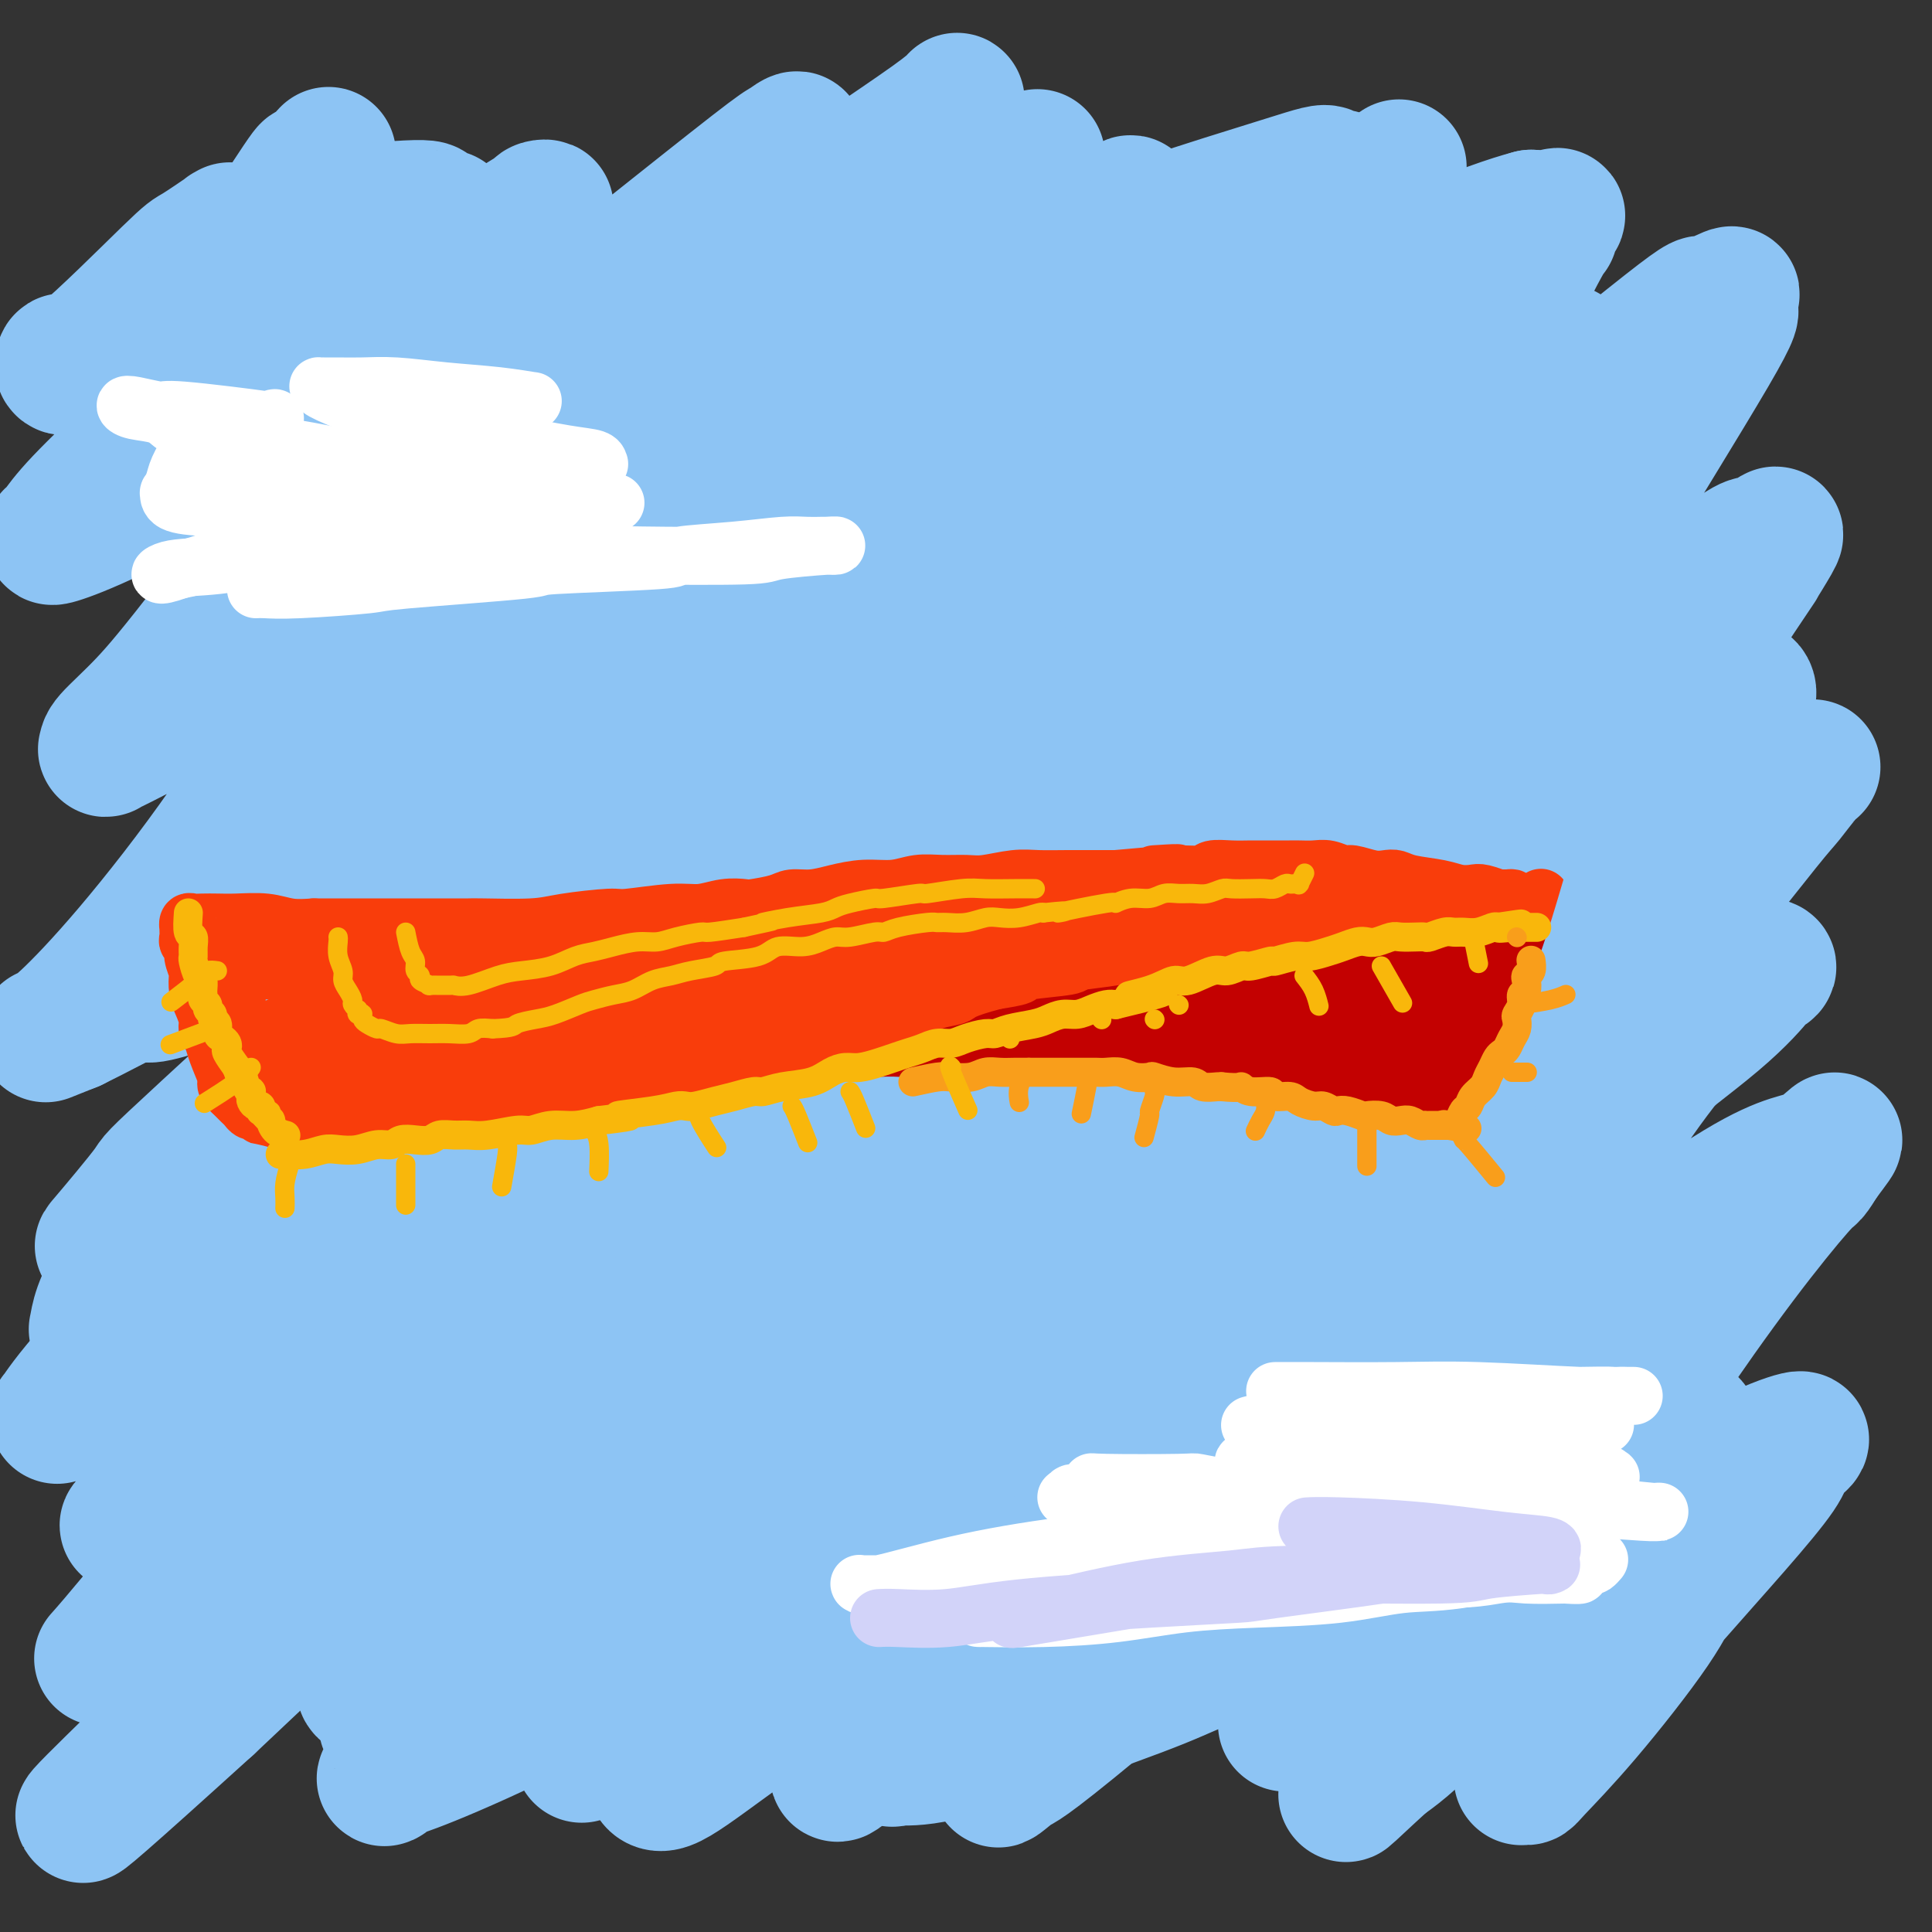
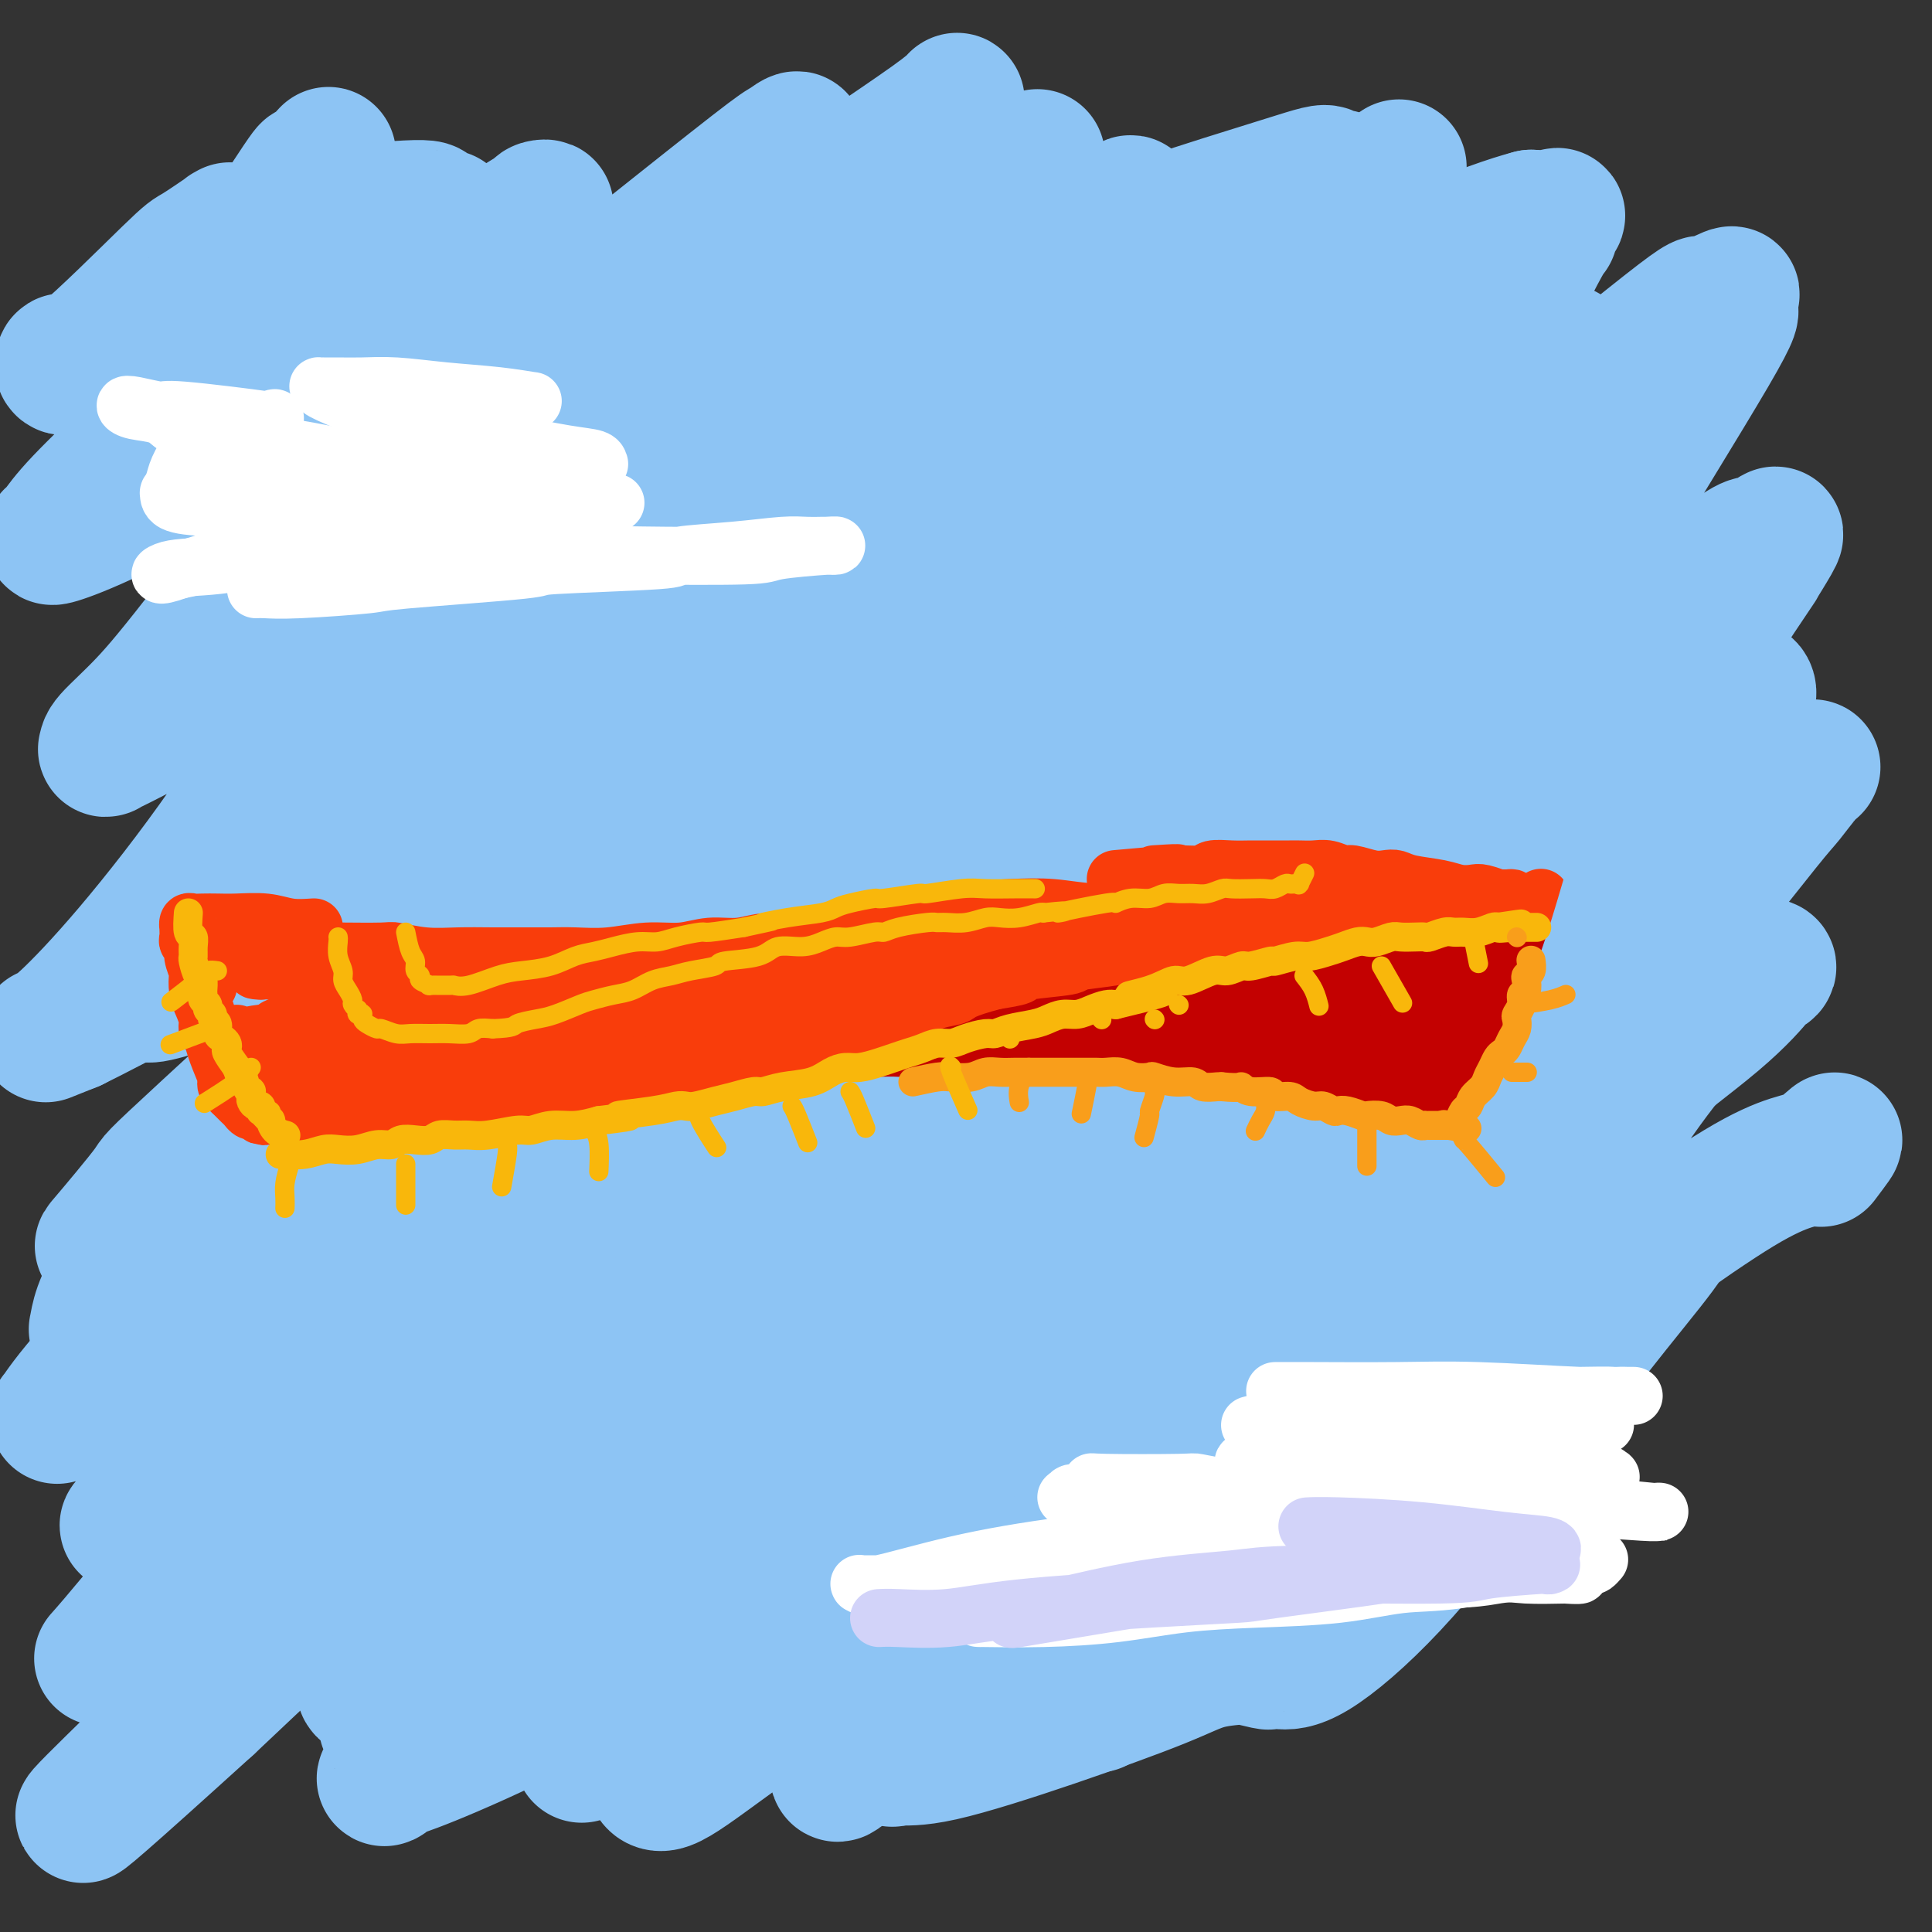
<svg xmlns="http://www.w3.org/2000/svg" viewBox="0 0 400 400" version="1.1">
  <rect x="0" y="0" width="400" height="400" fill="#333333" stroke="none" />
  <g fill="none" stroke="rgb(141,196,244)" stroke-width="28" stroke-linecap="round" stroke-linejoin="round">
    <path d="M68,32c-1.843,2.042 -3.685,4.084 -4,4c-0.315,-0.084 0.899,-2.293 -2,2c-2.899,4.293 -9.911,15.088 -13,21c-3.089,5.912 -2.256,6.940 -2,8c0.256,1.060 -0.066,2.151 0,3c0.066,0.849 0.521,1.455 2,2c1.479,0.545 3.983,1.029 9,0c5.017,-1.029 12.548,-3.572 20,-7c7.452,-3.428 14.826,-7.742 20,-11c5.174,-3.258 8.148,-5.459 10,-7c1.852,-1.541 2.581,-2.422 3,-3c0.419,-0.578 0.529,-0.853 1,-1c0.471,-0.147 1.303,-0.167 1,0c-0.303,0.167 -1.741,0.521 -7,4c-5.259,3.479 -14.340,10.082 -20,14c-5.660,3.918 -7.899,5.149 -13,9c-5.101,3.851 -13.063,10.322 -17,14c-3.937,3.678 -3.849,4.563 -4,5c-0.151,0.437 -0.542,0.425 -1,1c-0.458,0.575 -0.984,1.737 1,2c1.984,0.263 6.479,-0.371 14,-3c7.521,-2.629 18.069,-7.251 29,-13c10.931,-5.749 22.244,-12.624 32,-19c9.756,-6.376 17.955,-12.254 24,-17c6.045,-4.746 9.938,-8.360 12,-10c2.062,-1.640 2.295,-1.306 2,-1c-0.295,0.306 -1.118,0.582 -2,1c-0.882,0.418 -1.823,0.976 -7,5c-5.177,4.024 -14.588,11.512 -24,19" />
    <path d="M132,54c-9.523,7.812 -17.832,15.343 -26,23c-8.168,7.657 -16.195,15.441 -22,21c-5.805,5.559 -9.387,8.895 -14,13c-4.613,4.105 -10.256,8.981 -6,7c4.256,-1.981 18.410,-10.820 25,-15c6.590,-4.180 5.616,-3.702 16,-12c10.384,-8.298 32.127,-25.372 46,-36c13.873,-10.628 19.877,-14.808 26,-19c6.123,-4.192 12.366,-8.394 16,-11c3.634,-2.606 4.659,-3.617 5,-4c0.341,-0.383 -0.001,-0.138 0,0c0.001,0.138 0.347,0.170 -2,2c-2.347,1.830 -7.387,5.459 -15,11c-7.613,5.541 -17.799,12.993 -27,20c-9.201,7.007 -17.417,13.569 -25,20c-7.583,6.431 -14.534,12.732 -21,19c-6.466,6.268 -12.447,12.503 -17,18c-4.553,5.497 -7.678,10.257 -10,14c-2.322,3.743 -3.840,6.471 -4,8c-0.160,1.529 1.040,1.861 0,3c-1.040,1.139 -4.320,3.085 1,1c5.320,-2.085 19.239,-8.203 26,-11c6.761,-2.797 6.365,-2.275 21,-15c14.635,-12.725 44.301,-38.699 57,-50c12.699,-11.301 8.430,-7.929 12,-11c3.570,-3.071 14.977,-12.586 19,-16c4.023,-3.414 0.660,-0.727 0,0c-0.660,0.727 1.383,-0.507 -1,1c-2.383,1.507 -9.191,5.753 -16,10" />
    <path d="M196,45c-7.940,5.347 -19.290,13.214 -31,22c-11.710,8.786 -23.782,18.491 -35,28c-11.218,9.509 -21.584,18.823 -31,28c-9.416,9.177 -17.881,18.218 -25,26c-7.119,7.782 -12.892,14.307 -16,18c-3.108,3.693 -3.551,4.555 -4,5c-0.449,0.445 -0.902,0.475 1,0c1.902,-0.475 6.161,-1.454 14,-5c7.839,-3.546 19.259,-9.659 32,-18c12.741,-8.341 26.804,-18.909 40,-29c13.196,-10.091 25.525,-19.706 37,-29c11.475,-9.294 22.098,-18.268 31,-26c8.902,-7.732 16.085,-14.221 20,-18c3.915,-3.779 4.563,-4.847 5,-5c0.437,-0.153 0.663,0.608 -1,1c-1.663,0.392 -5.215,0.414 -13,3c-7.785,2.586 -19.804,7.735 -32,15c-12.196,7.265 -24.570,16.645 -38,27c-13.430,10.355 -27.917,21.684 -41,33c-13.083,11.316 -24.763,22.619 -35,33c-10.237,10.381 -19.029,19.838 -26,28c-6.971,8.162 -12.119,15.028 -15,19c-2.881,3.972 -3.495,5.051 -2,5c1.495,-0.051 5.100,-1.233 8,-2c2.900,-0.767 5.096,-1.118 12,-4c6.904,-2.882 18.516,-8.296 39,-22c20.484,-13.704 49.840,-35.697 71,-51c21.160,-15.303 34.125,-23.916 48,-34c13.875,-10.084 28.659,-21.638 37,-28c8.341,-6.362 10.240,-7.532 14,-10c3.760,-2.468 9.380,-6.234 15,-10" />
    <path d="M275,45c28.698,-20.522 7.942,-5.328 -1,0c-8.942,5.328 -6.069,0.790 -22,11c-15.931,10.210 -50.664,35.170 -67,47c-16.336,11.830 -14.273,10.532 -25,21c-10.727,10.468 -34.243,32.703 -45,43c-10.757,10.297 -8.755,8.655 -21,20c-12.245,11.345 -38.738,35.676 -51,47c-12.262,11.324 -10.294,9.642 -12,12c-1.706,2.358 -7.085,8.755 -9,11c-1.915,2.245 -0.365,0.336 4,-2c4.365,-2.336 11.544,-5.101 27,-15c15.456,-9.899 39.187,-26.932 50,-35c10.813,-8.068 8.708,-7.170 26,-22c17.292,-14.830 53.983,-45.387 77,-64c23.017,-18.613 32.361,-25.284 43,-34c10.639,-8.716 22.575,-19.479 30,-26c7.425,-6.521 10.340,-8.800 12,-10c1.660,-1.200 2.064,-1.319 1,-1c-1.064,0.319 -3.596,1.078 -11,4c-7.404,2.922 -19.681,8.008 -34,17c-14.319,8.992 -30.681,21.891 -48,36c-17.319,14.109 -35.594,29.427 -53,45c-17.406,15.573 -33.944,31.400 -49,46c-15.056,14.600 -28.631,27.974 -40,40c-11.369,12.026 -20.532,22.705 -25,29c-4.468,6.295 -4.239,8.206 -6,10c-1.761,1.794 -5.510,3.470 0,0c5.510,-3.470 20.281,-12.085 39,-26c18.719,-13.915 41.386,-33.131 53,-43c11.614,-9.869 12.175,-10.391 30,-25c17.825,-14.609 52.912,-43.304 88,-72" />
    <path d="M236,109c35.084,-28.201 37.293,-28.704 45,-34c7.707,-5.296 20.910,-15.385 29,-21c8.090,-5.615 11.065,-6.757 7,-4c-4.065,2.757 -15.172,9.412 -20,12c-4.828,2.588 -3.377,1.108 -20,13c-16.623,11.892 -51.320,37.154 -76,56c-24.680,18.846 -39.342,31.276 -56,45c-16.658,13.724 -35.312,28.743 -52,42c-16.688,13.257 -31.411,24.750 -44,36c-12.589,11.250 -23.043,22.255 -29,29c-5.957,6.745 -7.416,9.231 -8,10c-0.584,0.769 -0.291,-0.180 3,-2c3.291,-1.820 9.581,-4.512 25,-15c15.419,-10.488 39.966,-28.771 51,-37c11.034,-8.229 8.555,-6.404 29,-23c20.445,-16.596 63.813,-51.613 92,-74c28.187,-22.387 41.191,-32.143 49,-38c7.809,-5.857 10.422,-7.814 18,-13c7.578,-5.186 20.120,-13.599 25,-17c4.880,-3.401 2.097,-1.788 1,-1c-1.097,0.788 -0.507,0.753 -8,6c-7.493,5.247 -23.070,15.778 -33,23c-9.930,7.222 -14.213,11.137 -25,20c-10.787,8.863 -28.079,22.676 -53,44c-24.921,21.324 -57.469,50.161 -79,70c-21.531,19.839 -32.043,30.681 -43,42c-10.957,11.319 -22.360,23.117 -28,29c-5.640,5.883 -5.519,5.853 -7,7c-1.481,1.147 -4.566,3.471 -1,0c3.566,-3.471 13.783,-12.735 24,-22" />
    <path d="M52,292c12.140,-11.637 30.990,-29.731 48,-46c17.010,-16.269 32.180,-30.714 58,-52c25.820,-21.286 62.288,-49.413 87,-68c24.712,-18.587 37.666,-27.636 46,-33c8.334,-5.364 12.048,-7.045 17,-10c4.952,-2.955 11.141,-7.184 14,-9c2.859,-1.816 2.389,-1.218 1,0c-1.389,1.218 -3.696,3.057 -11,9c-7.304,5.943 -19.604,15.989 -36,29c-16.396,13.011 -36.890,28.986 -57,45c-20.110,16.014 -39.838,32.066 -61,51c-21.162,18.934 -43.757,40.752 -55,52c-11.243,11.248 -11.135,11.928 -23,24c-11.865,12.072 -35.705,35.535 -48,48c-12.295,12.465 -13.047,13.931 -8,8c5.047,-5.931 15.892,-19.259 32,-37c16.108,-17.741 37.481,-39.894 50,-53c12.519,-13.106 16.186,-17.165 29,-29c12.814,-11.835 34.777,-31.447 62,-53c27.223,-21.553 59.708,-45.049 81,-59c21.292,-13.951 31.391,-18.357 40,-22c8.609,-3.643 15.726,-6.522 19,-8c3.274,-1.478 2.703,-1.553 2,-1c-0.703,0.553 -1.539,1.736 -2,3c-0.461,1.264 -0.545,2.611 -20,21c-19.455,18.389 -58.279,53.820 -75,69c-16.721,15.180 -11.338,10.110 -30,27c-18.662,16.890 -61.371,55.740 -88,80c-26.629,24.260 -37.180,33.932 -48,44c-10.820,10.068 -21.910,20.534 -33,31" />
    <path d="M43,353c-44.678,40.513 -19.374,16.296 -12,9c7.374,-7.296 -3.181,2.327 5,-11c8.181,-13.327 35.099,-49.606 52,-70c16.901,-20.394 23.784,-24.903 29,-30c5.216,-5.097 8.764,-10.783 33,-29c24.236,-18.217 69.159,-48.964 97,-66c27.841,-17.036 38.601,-20.362 50,-25c11.399,-4.638 23.438,-10.589 30,-13c6.562,-2.411 7.646,-1.283 9,-1c1.354,0.283 2.976,-0.279 -1,5c-3.976,5.279 -13.552,16.399 -20,24c-6.448,7.601 -9.768,11.683 -20,21c-10.232,9.317 -27.377,23.869 -53,46c-25.623,22.131 -59.725,51.840 -82,71c-22.275,19.160 -32.722,27.772 -44,37c-11.278,9.228 -23.387,19.072 -30,24c-6.613,4.928 -7.730,4.942 -9,5c-1.270,0.058 -2.692,0.162 -1,-4c1.692,-4.162 6.500,-12.591 20,-28c13.500,-15.409 35.694,-37.800 46,-48c10.306,-10.200 8.725,-8.210 28,-24c19.275,-15.790 59.407,-49.362 85,-69c25.593,-19.638 36.648,-25.344 50,-32c13.352,-6.656 29.001,-14.262 37,-18c7.999,-3.738 8.349,-3.608 10,-4c1.651,-0.392 4.603,-1.306 6,-1c1.397,0.306 1.239,1.831 -7,10c-8.239,8.169 -24.559,22.984 -32,30c-7.441,7.016 -6.003,6.235 -25,22c-18.997,15.765 -58.428,48.076 -85,70c-26.572,21.924 -40.286,33.462 -54,45" />
    <path d="M155,299c-29.339,24.270 -33.188,27.446 -41,33c-7.812,5.554 -19.588,13.486 -24,16c-4.412,2.514 -1.460,-0.391 -4,0c-2.540,0.391 -10.572,4.077 18,-23c28.572,-27.077 93.750,-84.917 130,-114c36.250,-29.083 43.574,-29.409 56,-35c12.426,-5.591 29.954,-16.445 42,-23c12.046,-6.555 18.608,-8.809 23,-10c4.392,-1.191 6.613,-1.318 7,0c0.387,1.318 -1.061,4.081 -6,11c-4.939,6.919 -13.370,17.994 -26,31c-12.630,13.006 -29.460,27.945 -46,42c-16.540,14.055 -32.789,27.228 -50,41c-17.211,13.772 -35.382,28.143 -45,36c-9.618,7.857 -10.681,9.201 -20,16c-9.319,6.799 -26.894,19.055 -34,24c-7.106,4.945 -3.745,2.579 -2,1c1.745,-1.579 1.872,-2.373 8,-9c6.128,-6.627 18.256,-19.088 26,-27c7.744,-7.912 11.103,-11.275 20,-19c8.897,-7.725 23.334,-19.811 44,-35c20.666,-15.189 47.563,-33.480 64,-44c16.437,-10.520 22.413,-13.270 27,-15c4.587,-1.730 7.783,-2.439 9,-3c1.217,-0.561 0.453,-0.974 -2,2c-2.453,2.974 -6.596,9.333 -16,20c-9.404,10.667 -24.070,25.641 -39,40c-14.930,14.359 -30.123,28.103 -45,41c-14.877,12.897 -29.439,24.949 -44,37" />
    <path d="M185,333c-21.016,17.907 -29.055,23.676 -35,28c-5.945,4.324 -9.797,7.203 -12,8c-2.203,0.797 -2.756,-0.489 -3,-2c-0.244,-1.511 -0.178,-3.248 6,-11c6.178,-7.752 18.469,-21.519 32,-34c13.531,-12.481 28.302,-23.678 43,-35c14.698,-11.322 29.323,-22.771 43,-32c13.677,-9.229 26.406,-16.237 38,-22c11.594,-5.763 22.054,-10.279 29,-13c6.946,-2.721 10.379,-3.647 12,-4c1.621,-0.353 1.429,-0.133 1,1c-0.429,1.133 -1.096,3.179 -5,9c-3.904,5.821 -11.044,15.418 -21,26c-9.956,10.582 -22.727,22.149 -36,33c-13.273,10.851 -27.049,20.987 -40,31c-12.951,10.013 -25.076,19.903 -35,28c-9.924,8.097 -17.646,14.399 -22,18c-4.354,3.601 -5.338,4.500 -6,5c-0.662,0.500 -1.000,0.600 0,-1c1.000,-1.600 3.339,-4.901 10,-12c6.661,-7.099 17.645,-17.996 30,-29c12.355,-11.004 26.080,-22.114 39,-32c12.920,-9.886 25.035,-18.548 37,-26c11.965,-7.452 23.779,-13.693 30,-17c6.221,-3.307 6.849,-3.681 9,-4c2.151,-0.319 5.826,-0.582 8,-1c2.174,-0.418 2.848,-0.990 -1,4c-3.848,4.990 -12.217,15.544 -16,21c-3.783,5.456 -2.980,5.815 -14,16c-11.020,10.185 -33.863,30.196 -49,43c-15.137,12.804 -22.569,18.402 -30,24" />
-     <path d="M227,353c-15.744,13.028 -15.603,12.099 -17,13c-1.397,0.901 -4.332,3.631 -3,2c1.332,-1.631 6.932,-7.623 10,-11c3.068,-3.377 3.604,-4.138 11,-11c7.396,-6.862 21.653,-19.824 34,-30c12.347,-10.176 22.783,-17.566 33,-24c10.217,-6.434 20.215,-11.913 28,-16c7.785,-4.087 13.358,-6.781 16,-8c2.642,-1.219 2.353,-0.962 3,-1c0.647,-0.038 2.230,-0.370 2,1c-0.230,1.370 -2.272,4.444 -6,10c-3.728,5.556 -9.140,13.596 -16,22c-6.860,8.404 -15.167,17.174 -23,25c-7.833,7.826 -15.192,14.709 -19,18c-3.808,3.291 -4.065,2.992 -6,5c-1.935,2.008 -5.549,6.325 -7,8c-1.451,1.675 -0.741,0.709 0,0c0.741,-0.709 1.511,-1.159 5,-4c3.489,-2.841 9.697,-8.072 18,-15c8.303,-6.928 18.702,-15.552 24,-20c5.298,-4.448 5.496,-4.721 11,-8c5.504,-3.279 16.313,-9.566 21,-12c4.687,-2.434 3.251,-1.016 3,-1c-0.251,0.016 0.684,-1.372 1,-1c0.316,0.372 0.014,2.502 -3,7c-3.014,4.498 -8.741,11.363 -16,19c-7.259,7.637 -16.050,16.046 -23,23c-6.950,6.954 -12.059,12.451 -16,16c-3.941,3.549 -6.715,5.148 -8,6c-1.285,0.852 -1.081,0.958 -1,1c0.081,0.042 0.041,0.021 0,0" />
-     <path d="M283,367c-9.523,9.745 -1.329,1.606 5,-4c6.329,-5.606 10.794,-8.680 19,-14c8.206,-5.320 20.153,-12.885 27,-17c6.847,-4.115 8.594,-4.780 10,-5c1.406,-0.220 2.471,0.004 3,0c0.529,-0.004 0.521,-0.236 0,1c-0.521,1.236 -1.555,3.938 -5,9c-3.445,5.062 -9.300,12.482 -14,18c-4.700,5.518 -8.244,9.134 -10,11c-1.756,1.866 -1.723,1.981 -2,2c-0.277,0.019 -0.865,-0.058 -1,0c-0.135,0.058 0.181,0.252 2,-2c1.819,-2.252 5.141,-6.949 10,-13c4.859,-6.051 11.255,-13.455 17,-20c5.745,-6.545 10.839,-12.229 15,-17c4.161,-4.771 7.388,-8.628 9,-11c1.612,-2.372 1.610,-3.259 2,-4c0.390,-0.741 1.173,-1.338 2,-2c0.827,-0.662 1.698,-1.390 0,-1c-1.698,0.390 -5.963,1.898 -12,5c-6.037,3.102 -13.845,7.800 -20,11c-6.155,3.200 -10.658,4.904 -13,6c-2.342,1.096 -2.523,1.585 -3,2c-0.477,0.415 -1.249,0.755 -1,-1c0.249,-1.755 1.519,-5.607 5,-12c3.481,-6.393 9.173,-15.329 15,-24c5.827,-8.671 11.789,-17.077 17,-24c5.211,-6.923 9.672,-12.364 12,-15c2.328,-2.636 2.522,-2.467 3,-3c0.478,-0.533 1.239,-1.766 2,-3" />
    <path d="M377,240c5.427,-7.207 1.996,-2.725 -1,-1c-2.996,1.725 -5.555,0.693 -16,7c-10.445,6.307 -28.776,19.951 -37,26c-8.224,6.049 -6.341,4.501 -7,5c-0.659,0.499 -3.861,3.046 -5,4c-1.139,0.954 -0.214,0.317 0,0c0.214,-0.317 -0.283,-0.312 1,-4c1.283,-3.688 4.348,-11.069 9,-20c4.652,-8.931 10.893,-19.411 16,-27c5.107,-7.589 9.079,-12.286 12,-16c2.921,-3.714 4.790,-6.445 6,-8c1.210,-1.555 1.761,-1.934 2,-2c0.239,-0.066 0.166,0.182 0,0c-0.166,-0.182 -0.424,-0.793 -5,3c-4.576,3.793 -13.471,11.988 -19,17c-5.529,5.012 -7.694,6.839 -13,12c-5.306,5.161 -13.755,13.656 -17,17c-3.245,3.344 -1.287,1.538 0,0c1.287,-1.538 1.904,-2.807 5,-8c3.096,-5.193 8.671,-14.309 16,-24c7.329,-9.691 16.412,-19.958 24,-29c7.588,-9.042 13.680,-16.861 17,-21c3.320,-4.139 3.868,-4.599 5,-6c1.132,-1.401 2.847,-3.743 4,-5c1.153,-1.257 1.742,-1.430 1,-1c-0.742,0.430 -2.816,1.462 -8,5c-5.184,3.538 -13.477,9.584 -22,17c-8.523,7.416 -17.274,16.204 -23,22c-5.726,5.796 -8.426,8.599 -10,10c-1.574,1.401 -2.021,1.400 -2,1c0.021,-0.400 0.511,-1.200 1,-2" />
    <path d="M311,212c-8.800,5.009 0.700,-8.468 7,-19c6.300,-10.532 9.400,-18.117 17,-31c7.600,-12.883 19.700,-31.063 25,-39c5.300,-7.937 3.801,-5.630 4,-6c0.199,-0.370 2.097,-3.416 3,-5c0.903,-1.584 0.809,-1.705 0,-1c-0.809,0.705 -2.335,2.237 -3,2c-0.665,-0.237 -0.469,-2.242 -9,5c-8.531,7.242 -25.789,23.732 -34,32c-8.211,8.268 -7.377,8.315 -7,8c0.377,-0.315 0.295,-0.992 0,-1c-0.295,-0.008 -0.804,0.655 1,-5c1.804,-5.655 5.922,-17.626 8,-24c2.078,-6.374 2.117,-7.150 8,-17c5.883,-9.850 17.609,-28.773 23,-38c5.391,-9.227 4.447,-8.758 4,-9c-0.447,-0.242 -0.398,-1.195 0,-2c0.398,-0.805 1.143,-1.463 0,-1c-1.143,0.463 -4.174,2.046 -5,2c-0.826,-0.046 0.554,-1.722 -8,5c-8.554,6.722 -27.043,21.843 -37,30c-9.957,8.157 -11.382,9.349 -13,11c-1.618,1.651 -3.429,3.759 -3,2c0.429,-1.759 3.099,-7.387 4,-10c0.901,-2.613 0.035,-2.213 4,-11c3.965,-8.787 12.761,-26.761 17,-35c4.239,-8.239 3.920,-6.745 4,-7c0.080,-0.255 0.560,-2.261 1,-3c0.440,-0.739 0.840,-0.211 0,0c-0.840,0.211 -2.920,0.106 -5,0" />
    <path d="M317,45c-3.962,1.020 -11.366,3.569 -19,7c-7.634,3.431 -15.498,7.743 -22,12c-6.502,4.257 -11.641,8.459 -14,10c-2.359,1.541 -1.939,0.420 -2,0c-0.061,-0.420 -0.602,-0.138 -1,0c-0.398,0.138 -0.653,0.132 3,-7c3.653,-7.132 11.216,-21.391 14,-27c2.784,-5.609 0.791,-2.569 0,-2c-0.791,0.569 -0.378,-1.333 -1,-2c-0.622,-0.667 -2.277,-0.099 -9,2c-6.723,2.099 -18.515,5.728 -25,8c-6.485,2.272 -7.665,3.188 -14,7c-6.335,3.812 -17.826,10.520 -24,14c-6.174,3.480 -7.031,3.731 -8,4c-0.969,0.269 -2.049,0.557 -3,1c-0.951,0.443 -1.773,1.040 -2,1c-0.227,-0.040 0.139,-0.716 0,-2c-0.139,-1.284 -0.785,-3.177 -1,-5c-0.215,-1.823 -0.001,-3.577 0,-5c0.001,-1.423 -0.211,-2.514 -3,-3c-2.789,-0.486 -8.156,-0.367 -16,1c-7.844,1.367 -18.165,3.981 -28,8c-9.835,4.019 -19.185,9.444 -24,12c-4.815,2.556 -5.094,2.244 -9,4c-3.906,1.756 -11.439,5.581 -15,7c-3.561,1.419 -3.150,0.432 -4,0c-0.850,-0.432 -2.960,-0.309 -4,0c-1.040,0.309 -1.012,0.802 -1,-1c0.012,-1.802 0.006,-5.901 0,-10" />
    <path d="M85,79c0.565,-4.829 2.478,-11.402 4,-16c1.522,-4.598 2.651,-7.223 3,-10c0.349,-2.777 -0.084,-5.707 0,-7c0.084,-1.293 0.685,-0.951 0,-1c-0.685,-0.049 -2.655,-0.490 -3,-1c-0.345,-0.510 0.935,-1.090 -3,-1c-3.935,0.090 -13.086,0.851 -19,2c-5.914,1.149 -8.590,2.687 -11,4c-2.410,1.313 -4.555,2.400 -6,3c-1.445,0.600 -2.192,0.713 -3,1c-0.808,0.287 -1.678,0.747 -2,1c-0.322,0.253 -0.096,0.298 0,0c0.096,-0.298 0.063,-0.940 0,-1c-0.063,-0.060 -0.155,0.463 0,0c0.155,-0.463 0.556,-1.913 1,-3c0.444,-1.087 0.930,-1.810 1,-2c0.070,-0.190 -0.276,0.152 0,0c0.276,-0.152 1.173,-0.798 0,0c-1.173,0.798 -4.418,3.041 -6,4c-1.582,0.959 -1.503,0.633 -6,5c-4.497,4.367 -13.572,13.428 -18,17c-4.428,3.572 -4.210,1.655 -4,1c0.210,-0.655 0.413,-0.049 1,0c0.587,0.049 1.558,-0.459 1,0c-0.558,0.459 -2.645,1.886 3,0c5.645,-1.886 19.020,-7.086 28,-11c8.980,-3.914 13.564,-6.543 16,-8c2.436,-1.457 2.725,-1.741 3,-2c0.275,-0.259 0.536,-0.493 1,-1c0.464,-0.507 1.133,-1.288 -1,1c-2.133,2.288 -7.066,7.644 -12,13" />
    <path d="M53,67c-5.780,6.178 -14.231,15.122 -21,22c-6.769,6.878 -11.855,11.691 -15,15c-3.145,3.309 -4.348,5.115 -5,6c-0.652,0.885 -0.752,0.848 -1,1c-0.248,0.152 -0.643,0.494 1,0c1.643,-0.494 5.326,-1.823 12,-5c6.674,-3.177 16.341,-8.202 24,-12c7.659,-3.798 13.312,-6.368 17,-8c3.688,-1.632 5.413,-2.326 7,-3c1.587,-0.674 3.037,-1.329 4,-2c0.963,-0.671 1.440,-1.357 1,0c-0.440,1.357 -1.796,4.759 -2,6c-0.204,1.241 0.744,0.322 -5,8c-5.744,7.678 -18.182,23.953 -26,34c-7.818,10.047 -11.017,13.867 -14,17c-2.983,3.133 -5.749,5.581 -7,7c-1.251,1.419 -0.987,1.811 -1,2c-0.013,0.189 -0.302,0.177 0,0c0.302,-0.177 1.197,-0.519 6,-3c4.803,-2.481 13.516,-7.100 21,-11c7.484,-3.900 13.740,-7.081 17,-9c3.260,-1.919 3.524,-2.576 4,-3c0.476,-0.424 1.165,-0.616 2,-1c0.835,-0.384 1.815,-0.962 1,1c-0.815,1.962 -3.426,6.462 -8,14c-4.574,7.538 -11.110,18.112 -18,28c-6.890,9.888 -14.133,19.089 -20,26c-5.867,6.911 -10.356,11.533 -13,14c-2.644,2.467 -3.443,2.780 -4,3c-0.557,0.220 -0.874,0.349 0,0c0.874,-0.349 2.937,-1.174 5,-2" />
    <path d="M15,212c4.123,-2.015 11.930,-6.052 21,-11c9.070,-4.948 19.401,-10.806 27,-15c7.599,-4.194 12.464,-6.725 16,-9c3.536,-2.275 5.741,-4.292 7,-5c1.259,-0.708 1.571,-0.105 2,0c0.429,0.105 0.975,-0.289 1,0c0.025,0.289 -0.471,1.261 -3,6c-2.529,4.739 -7.091,13.246 -13,22c-5.909,8.754 -13.166,17.754 -20,26c-6.834,8.246 -13.244,15.739 -18,22c-4.756,6.261 -7.858,11.292 -10,15c-2.142,3.708 -3.322,6.095 -4,8c-0.678,1.905 -0.852,3.329 -1,4c-0.148,0.671 -0.269,0.591 3,0c3.269,-0.591 9.927,-1.692 19,-5c9.073,-3.308 20.559,-8.824 31,-14c10.441,-5.176 19.835,-10.012 25,-13c5.165,-2.988 6.100,-4.128 9,-5c2.900,-0.872 7.764,-1.476 10,-2c2.236,-0.524 1.844,-0.969 1,1c-0.844,1.969 -2.140,6.350 -6,13c-3.860,6.650 -10.285,15.569 -19,25c-8.715,9.431 -19.720,19.375 -25,24c-5.280,4.625 -4.836,3.932 -11,10c-6.164,6.068 -18.936,18.896 -25,25c-6.064,6.104 -5.421,5.484 -4,5c1.421,-0.484 3.618,-0.831 10,-3c6.382,-2.169 16.949,-6.161 29,-12c12.051,-5.839 25.586,-13.525 34,-18c8.414,-4.475 11.707,-5.737 15,-7" />
    <path d="M116,299c21.059,-9.055 29.706,-11.691 34,-13c4.294,-1.309 4.237,-1.291 5,-2c0.763,-0.709 2.348,-2.146 1,0c-1.348,2.146 -5.630,7.876 -8,11c-2.370,3.124 -2.827,3.642 -8,9c-5.173,5.358 -15.060,15.554 -23,23c-7.940,7.446 -13.932,12.140 -19,16c-5.068,3.860 -9.213,6.884 -12,9c-2.787,2.116 -4.217,3.323 -5,4c-0.783,0.677 -0.918,0.822 -1,1c-0.082,0.178 -0.112,0.387 2,-1c2.112,-1.387 6.365,-4.372 15,-10c8.635,-5.628 21.653,-13.901 28,-18c6.347,-4.099 6.024,-4.025 13,-8c6.976,-3.975 21.252,-11.999 28,-16c6.748,-4.001 5.969,-3.978 6,-4c0.031,-0.022 0.874,-0.089 1,0c0.126,0.089 -0.464,0.332 -1,1c-0.536,0.668 -1.017,1.759 -7,6c-5.983,4.241 -17.466,11.631 -24,16c-6.534,4.369 -8.118,5.718 -14,10c-5.882,4.282 -16.060,11.497 -25,18c-8.940,6.503 -16.640,12.293 -20,15c-3.360,2.707 -2.381,2.331 -2,2c0.381,-0.331 0.163,-0.617 1,-1c0.837,-0.383 2.730,-0.864 8,-3c5.270,-2.136 13.918,-5.926 24,-11c10.082,-5.074 21.599,-11.432 28,-15c6.401,-3.568 7.685,-4.345 12,-7c4.315,-2.655 11.661,-7.187 15,-9c3.339,-1.813 2.669,-0.906 2,0" />
    <path d="M170,322c14.251,-7.413 4.877,-2.946 0,0c-4.877,2.946 -5.259,4.370 -5,5c0.259,0.630 1.158,0.467 -7,7c-8.158,6.533 -25.374,19.763 -32,25c-6.626,5.237 -2.663,2.482 -2,2c0.663,-0.482 -1.974,1.310 -3,2c-1.026,0.690 -0.440,0.278 0,0c0.440,-0.278 0.733,-0.420 5,-2c4.267,-1.580 12.509,-4.596 22,-8c9.491,-3.404 20.232,-7.197 28,-10c7.768,-2.803 12.565,-4.618 16,-6c3.435,-1.382 5.510,-2.332 7,-3c1.490,-0.668 2.396,-1.055 3,-1c0.604,0.055 0.907,0.552 1,1c0.093,0.448 -0.024,0.848 -2,4c-1.976,3.152 -5.809,9.056 -8,12c-2.191,2.944 -2.738,2.927 -4,5c-1.262,2.073 -3.239,6.235 -4,8c-0.761,1.765 -0.308,1.132 1,1c1.308,-0.132 3.469,0.238 9,-1c5.531,-1.238 14.431,-4.084 23,-7c8.569,-2.916 16.808,-5.902 22,-8c5.192,-2.098 7.338,-3.308 10,-4c2.662,-0.692 5.841,-0.865 7,-1c1.159,-0.135 0.297,-0.231 1,0c0.703,0.231 2.972,0.788 4,1c1.028,0.212 0.817,0.079 1,0c0.183,-0.079 0.760,-0.104 2,0c1.240,0.104 3.141,0.336 7,-2c3.859,-2.336 9.674,-7.239 16,-14c6.326,-6.761 13.163,-15.381 20,-24" />
    <path d="M308,304c8.823,-10.053 12.880,-16.185 18,-23c5.120,-6.815 11.302,-14.313 15,-19c3.698,-4.687 4.912,-6.562 5,-8c0.088,-1.438 -0.949,-2.440 -1,-3c-0.051,-0.560 0.882,-0.678 -2,0c-2.882,0.678 -9.581,2.154 -17,5c-7.419,2.846 -15.557,7.064 -21,10c-5.443,2.936 -8.190,4.590 -9,5c-0.810,0.410 0.318,-0.424 0,0c-0.318,0.424 -2.081,2.106 0,-1c2.081,-3.106 8.005,-10.999 15,-19c6.995,-8.001 15.059,-16.109 23,-23c7.941,-6.891 15.758,-12.565 21,-17c5.242,-4.435 7.910,-7.630 9,-9c1.090,-1.370 0.601,-0.914 1,-1c0.399,-0.086 1.686,-0.713 1,-1c-0.686,-0.287 -3.345,-0.234 -8,0c-4.655,0.234 -11.307,0.650 -18,2c-6.693,1.350 -13.425,3.634 -18,5c-4.575,1.366 -6.991,1.812 -8,2c-1.009,0.188 -0.612,0.117 -1,-1c-0.388,-1.117 -1.561,-3.280 -2,-7c-0.439,-3.720 -0.145,-8.998 2,-17c2.145,-8.002 6.141,-18.727 8,-24c1.859,-5.273 1.579,-5.095 3,-9c1.421,-3.905 4.541,-11.893 5,-17c0.459,-5.107 -1.744,-7.333 -6,-10c-4.256,-2.667 -10.563,-5.777 -19,-7c-8.437,-1.223 -19.002,-0.560 -28,1c-8.998,1.560 -16.428,4.017 -22,5c-5.572,0.983 -9.286,0.491 -13,0" />
    <path d="M241,123c-10.440,0.934 -5.038,0.269 -5,0c0.038,-0.269 -5.286,-0.142 -7,-6c-1.714,-5.858 0.183,-17.701 1,-24c0.817,-6.299 0.553,-7.052 3,-12c2.447,-4.948 7.604,-14.089 10,-18c2.396,-3.911 2.030,-2.591 4,-5c1.970,-2.409 6.277,-8.545 8,-11c1.723,-2.455 0.861,-1.227 0,0" />
  </g>
  <g fill="none" stroke="rgb(195,1,1)" stroke-width="12" stroke-linecap="round" stroke-linejoin="round">
    <path d="M171,227c0.191,-0.000 0.382,-0.000 1,0c0.618,0.000 1.664,0.000 2,0c0.336,-0.000 -0.038,-0.000 0,0c0.038,0.000 0.490,0.001 1,0c0.510,-0.001 1.080,-0.003 1,0c-0.080,0.003 -0.810,0.011 0,0c0.810,-0.011 3.161,-0.041 4,0c0.839,0.041 0.167,0.152 1,0c0.833,-0.152 3.172,-0.566 5,-1c1.828,-0.434 3.146,-0.886 4,-1c0.854,-0.114 1.244,0.110 2,0c0.756,-0.110 1.878,-0.555 3,-1" />
    <path d="M195,224c4.067,-0.464 2.236,-0.124 2,0c-0.236,0.124 1.125,0.033 2,0c0.875,-0.033 1.266,-0.009 2,0c0.734,0.009 1.813,0.002 3,0c1.187,-0.002 2.483,-0.001 3,0c0.517,0.001 0.254,0.000 2,0c1.746,-0.000 5.500,-0.000 7,0c1.500,0.000 0.744,-0.000 2,0c1.256,0.000 4.522,0.000 6,0c1.478,-0.000 1.166,-0.001 2,0c0.834,0.001 2.813,0.004 4,0c1.187,-0.004 1.581,-0.016 3,0c1.419,0.016 3.861,0.061 5,0c1.139,-0.061 0.973,-0.226 2,0c1.027,0.226 3.245,0.844 6,1c2.755,0.156 6.047,-0.150 8,0c1.953,0.150 2.569,0.756 3,1c0.431,0.244 0.679,0.125 2,0c1.321,-0.125 3.715,-0.258 5,0c1.285,0.258 1.461,0.905 2,1c0.539,0.095 1.441,-0.364 3,0c1.559,0.364 3.777,1.551 5,2c1.223,0.449 1.453,0.159 2,0c0.547,-0.159 1.413,-0.187 3,0c1.587,0.187 3.895,0.590 5,1c1.105,0.410 1.007,0.828 2,1c0.993,0.172 3.078,0.099 4,0c0.922,-0.099 0.680,-0.222 1,0c0.320,0.222 1.202,0.791 2,1c0.798,0.209 1.514,0.060 2,0c0.486,-0.060 0.743,-0.030 1,0" />
    <path d="M296,232c7.108,1.326 3.879,1.140 3,1c-0.879,-0.140 0.591,-0.234 1,0c0.409,0.234 -0.241,0.795 0,1c0.241,0.205 1.375,0.054 2,0c0.625,-0.054 0.740,-0.012 1,0c0.260,0.012 0.666,-0.008 1,0c0.334,0.008 0.595,0.044 1,0c0.405,-0.044 0.952,-0.166 1,0c0.048,0.166 -0.405,0.621 0,0c0.405,-0.621 1.668,-2.320 2,-3c0.332,-0.680 -0.266,-0.343 0,-1c0.266,-0.657 1.395,-2.309 2,-3c0.605,-0.691 0.687,-0.420 1,-1c0.313,-0.580 0.857,-2.010 1,-3c0.143,-0.990 -0.115,-1.540 0,-2c0.115,-0.460 0.604,-0.829 1,-2c0.396,-1.171 0.698,-3.143 1,-4c0.302,-0.857 0.603,-0.598 1,-1c0.397,-0.402 0.890,-1.466 1,-2c0.110,-0.534 -0.163,-0.538 0,-1c0.163,-0.462 0.762,-1.381 1,-2c0.238,-0.619 0.116,-0.939 0,-1c-0.116,-0.061 -0.227,0.138 0,0c0.227,-0.138 0.792,-0.614 1,-1c0.208,-0.386 0.059,-0.682 0,-1c-0.059,-0.318 -0.030,-0.659 0,-1" />
    <path d="M318,205c1.790,-4.447 1.265,-2.563 1,-2c-0.265,0.563 -0.271,-0.195 0,-1c0.271,-0.805 0.818,-1.659 1,-2c0.182,-0.341 -0.001,-0.171 0,0c0.001,0.171 0.186,0.343 0,0c-0.186,-0.343 -0.744,-1.202 -2,-2c-1.256,-0.798 -3.209,-1.534 -5,-2c-1.791,-0.466 -3.418,-0.662 -6,-1c-2.582,-0.338 -6.118,-0.819 -9,-1c-2.882,-0.181 -5.109,-0.064 -6,0c-0.891,0.064 -0.445,0.074 -2,0c-1.555,-0.074 -5.110,-0.231 -8,0c-2.890,0.231 -5.116,0.850 -6,1c-0.884,0.150 -0.426,-0.168 -3,0c-2.574,0.168 -8.182,0.821 -11,1c-2.818,0.179 -2.848,-0.117 -4,0c-1.152,0.117 -3.425,0.647 -7,1c-3.575,0.353 -8.450,0.529 -12,1c-3.550,0.471 -5.775,1.235 -8,2" />
    <path d="M231,200c-11.964,1.061 -8.374,0.715 -8,1c0.374,0.285 -2.468,1.201 -6,2c-3.532,0.799 -7.755,1.482 -10,2c-2.245,0.518 -2.514,0.873 -3,1c-0.486,0.127 -1.190,0.026 -4,1c-2.810,0.974 -7.725,3.023 -10,4c-2.275,0.977 -1.911,0.881 -3,1c-1.089,0.119 -3.632,0.451 -5,1c-1.368,0.549 -1.560,1.314 -3,2c-1.440,0.686 -4.128,1.293 -6,2c-1.872,0.707 -2.929,1.513 -4,2c-1.071,0.487 -2.157,0.654 -3,1c-0.843,0.346 -1.443,0.869 -2,1c-0.557,0.131 -1.069,-0.131 -2,0c-0.931,0.131 -2.279,0.656 2,0c4.279,-0.656 14.187,-2.493 22,-4c7.813,-1.507 13.533,-2.684 19,-4c5.467,-1.316 10.683,-2.772 17,-4c6.317,-1.228 13.736,-2.228 20,-3c6.264,-0.772 11.374,-1.317 17,-2c5.626,-0.683 11.768,-1.503 15,-2c3.232,-0.497 3.552,-0.669 6,-1c2.448,-0.331 7.023,-0.821 10,-1c2.977,-0.179 4.356,-0.048 6,0c1.644,0.048 3.554,0.013 5,0c1.446,-0.013 2.428,-0.003 3,0c0.572,0.003 0.735,0.001 1,0c0.265,-0.001 0.633,-0.000 1,0" />
    <path d="M306,200c7.230,-0.289 -6.697,1.987 -14,3c-7.303,1.013 -7.984,0.762 -9,1c-1.016,0.238 -2.366,0.966 -11,2c-8.634,1.034 -24.552,2.375 -31,3c-6.448,0.625 -3.427,0.536 -10,2c-6.573,1.464 -22.742,4.483 -30,6c-7.258,1.517 -5.607,1.533 -7,2c-1.393,0.467 -5.832,1.385 -8,2c-2.168,0.615 -2.064,0.929 -3,1c-0.936,0.071 -2.910,-0.099 0,0c2.910,0.099 10.704,0.468 19,0c8.296,-0.468 17.095,-1.771 26,-3c8.905,-1.229 17.916,-2.382 23,-3c5.084,-0.618 6.241,-0.702 10,-1c3.759,-0.298 10.119,-0.812 14,-1c3.881,-0.188 5.284,-0.051 7,0c1.716,0.051 3.744,0.015 5,0c1.256,-0.015 1.738,-0.011 2,0c0.262,0.011 0.302,0.027 0,0c-0.302,-0.027 -0.945,-0.098 -1,0c-0.055,0.098 0.480,0.363 -2,1c-2.480,0.637 -7.973,1.645 -14,2c-6.027,0.355 -12.588,0.057 -17,0c-4.412,-0.057 -6.674,0.128 -9,0c-2.326,-0.128 -4.716,-0.571 -6,-1c-1.284,-0.429 -1.461,-0.846 -2,-1c-0.539,-0.154 -1.440,-0.044 -2,0c-0.560,0.044 -0.780,0.022 -1,0" />
    <path d="M235,215c-5.526,-0.296 -0.843,-0.037 3,0c3.843,0.037 6.844,-0.147 14,0c7.156,0.147 18.465,0.625 25,1c6.535,0.375 8.295,0.647 11,1c2.705,0.353 6.355,0.788 9,1c2.645,0.212 4.284,0.202 5,0c0.716,-0.202 0.507,-0.597 1,-1c0.493,-0.403 1.687,-0.816 2,-1c0.313,-0.184 -0.256,-0.140 0,-1c0.256,-0.860 1.337,-2.625 2,-4c0.663,-1.375 0.909,-2.360 1,-3c0.091,-0.640 0.028,-0.935 0,-1c-0.028,-0.065 -0.021,0.099 0,0c0.021,-0.099 0.054,-0.461 0,0c-0.054,0.461 -0.196,1.747 -1,4c-0.804,2.253 -2.269,5.475 -3,7c-0.731,1.525 -0.729,1.354 -1,2c-0.271,0.646 -0.815,2.109 -1,3c-0.185,0.891 -0.010,1.210 0,1c0.010,-0.210 -0.146,-0.947 0,-1c0.146,-0.053 0.595,0.580 1,0c0.405,-0.580 0.766,-2.373 1,-3c0.234,-0.627 0.343,-0.088 0,0c-0.343,0.088 -1.136,-0.275 -3,0c-1.864,0.275 -4.799,1.187 -8,2c-3.201,0.813 -6.670,1.527 -9,2c-2.330,0.473 -3.523,0.707 -5,1c-1.477,0.293 -3.239,0.647 -5,1" />
    <path d="M274,226c-5.671,1.106 -4.847,0.872 -3,0c1.847,-0.872 4.718,-2.380 6,-3c1.282,-0.620 0.977,-0.352 4,-2c3.023,-1.648 9.374,-5.213 13,-7c3.626,-1.787 4.525,-1.796 5,-2c0.475,-0.204 0.525,-0.602 1,-1c0.475,-0.398 1.374,-0.797 2,-1c0.626,-0.203 0.979,-0.209 1,0c0.021,0.209 -0.290,0.633 -1,1c-0.710,0.367 -1.821,0.676 -3,1c-1.179,0.324 -2.427,0.662 -6,2c-3.573,1.338 -9.470,3.677 -13,5c-3.530,1.323 -4.691,1.629 -6,2c-1.309,0.371 -2.764,0.805 -3,1c-0.236,0.195 0.747,0.150 1,0c0.253,-0.150 -0.223,-0.404 2,-1c2.223,-0.596 7.144,-1.533 10,-2c2.856,-0.467 3.648,-0.465 6,-1c2.352,-0.535 6.266,-1.607 8,-2c1.734,-0.393 1.290,-0.105 1,0c-0.290,0.105 -0.424,0.028 -1,0c-0.576,-0.028 -1.593,-0.008 -2,0c-0.407,0.008 -0.203,0.004 0,0" />
  </g>
  <g fill="none" stroke="rgb(249,61,11)" stroke-width="12" stroke-linecap="round" stroke-linejoin="round">
    <path d="M319,186c0.026,-0.111 0.052,-0.222 0,0c-0.052,0.222 -0.183,0.778 -1,1c-0.817,0.222 -2.321,0.111 -4,0c-1.679,-0.111 -3.532,-0.222 -5,0c-1.468,0.222 -2.551,0.777 -4,1c-1.449,0.223 -3.265,0.115 -5,0c-1.735,-0.115 -3.391,-0.238 -5,0c-1.609,0.238 -3.172,0.838 -4,1c-0.828,0.162 -0.922,-0.115 -3,0c-2.078,0.115 -6.141,0.622 -8,1c-1.859,0.378 -1.515,0.627 -3,1c-1.485,0.373 -4.798,0.869 -7,1c-2.202,0.131 -3.292,-0.105 -5,0c-1.708,0.105 -4.034,0.549 -6,1c-1.966,0.451 -3.571,0.908 -5,1c-1.429,0.092 -2.683,-0.183 -4,0c-1.317,0.183 -2.699,0.822 -4,1c-1.301,0.178 -2.521,-0.107 -4,0c-1.479,0.107 -3.215,0.606 -5,1c-1.785,0.394 -3.618,0.683 -5,1c-1.382,0.317 -2.314,0.662 -4,1c-1.686,0.338 -4.126,0.668 -5,1c-0.874,0.332 -0.183,0.666 -2,1c-1.817,0.334 -6.143,0.667 -8,1c-1.857,0.333 -1.245,0.667 -2,1c-0.755,0.333 -2.878,0.667 -5,1" />
    <path d="M206,203c-7.196,1.881 -7.187,2.584 -8,3c-0.813,0.416 -2.449,0.544 -4,1c-1.551,0.456 -3.019,1.241 -5,2c-1.981,0.759 -4.476,1.493 -6,2c-1.524,0.507 -2.076,0.786 -3,1c-0.924,0.214 -2.220,0.362 -4,1c-1.780,0.638 -4.044,1.768 -5,2c-0.956,0.232 -0.603,-0.432 -2,0c-1.397,0.432 -4.543,1.961 -7,3c-2.457,1.039 -4.226,1.589 -6,2c-1.774,0.411 -3.554,0.684 -5,1c-1.446,0.316 -2.557,0.676 -4,1c-1.443,0.324 -3.216,0.613 -5,1c-1.784,0.387 -3.577,0.873 -5,1c-1.423,0.127 -2.476,-0.106 -4,0c-1.524,0.106 -3.519,0.550 -5,1c-1.481,0.450 -2.449,0.904 -4,1c-1.551,0.096 -3.685,-0.168 -5,0c-1.315,0.168 -1.810,0.766 -3,1c-1.190,0.234 -3.073,0.104 -4,0c-0.927,-0.104 -0.897,-0.182 -2,0c-1.103,0.182 -3.339,0.623 -5,1c-1.661,0.377 -2.745,0.688 -4,1c-1.255,0.312 -2.679,0.623 -4,1c-1.321,0.377 -2.537,0.819 -4,1c-1.463,0.181 -3.172,0.101 -4,0c-0.828,-0.101 -0.774,-0.223 -2,0c-1.226,0.223 -3.731,0.792 -5,1c-1.269,0.208 -1.303,0.056 -2,0c-0.697,-0.056 -2.056,-0.016 -3,0c-0.944,0.016 -1.472,0.008 -2,0" />
    <path d="M75,232c-11.811,1.551 -5.337,0.430 -3,0c2.337,-0.430 0.539,-0.168 -1,0c-1.539,0.168 -2.818,0.241 -4,0c-1.182,-0.241 -2.267,-0.797 -3,-1c-0.733,-0.203 -1.113,-0.055 -2,0c-0.887,0.055 -2.280,0.015 -3,0c-0.720,-0.015 -0.766,-0.004 -1,0c-0.234,0.004 -0.654,0.002 -1,0c-0.346,-0.002 -0.618,-0.005 -1,0c-0.382,0.005 -0.876,0.016 -1,0c-0.124,-0.016 0.121,-0.060 0,0c-0.121,0.060 -0.610,0.223 -1,0c-0.390,-0.223 -0.682,-0.833 -1,-1c-0.318,-0.167 -0.663,0.110 -1,0c-0.337,-0.110 -0.668,-0.607 -1,-1c-0.332,-0.393 -0.666,-0.683 -1,-1c-0.334,-0.317 -0.667,-0.662 -1,-1c-0.333,-0.338 -0.667,-0.669 -1,-1" />
    <path d="M48,226c-1.493,-1.236 -1.227,-1.826 -1,-2c0.227,-0.174 0.415,0.067 0,-1c-0.415,-1.067 -1.435,-3.444 -2,-5c-0.565,-1.556 -0.677,-2.292 -1,-3c-0.323,-0.708 -0.857,-1.388 -1,-2c-0.143,-0.612 0.106,-1.156 0,-2c-0.106,-0.844 -0.568,-1.987 -1,-3c-0.432,-1.013 -0.833,-1.896 -1,-3c-0.167,-1.104 -0.101,-2.429 0,-3c0.101,-0.571 0.237,-0.389 0,-1c-0.237,-0.611 -0.848,-2.014 -1,-3c-0.152,-0.986 0.156,-1.556 0,-2c-0.156,-0.444 -0.774,-0.764 -1,-1c-0.226,-0.236 -0.058,-0.389 0,-1c0.058,-0.611 0.007,-1.680 0,-2c-0.007,-0.320 0.031,0.110 0,0c-0.031,-0.110 -0.132,-0.761 0,-1c0.132,-0.239 0.495,-0.065 1,0c0.505,0.065 1.152,0.021 2,0c0.848,-0.021 1.899,-0.019 3,0c1.101,0.019 2.254,0.057 4,0c1.746,-0.057 4.085,-0.208 6,0c1.915,0.208 3.404,0.774 5,1c1.596,0.226 3.298,0.113 5,0" />
-     <path d="M65,192c4.722,0.000 3.529,0.000 4,0c0.471,-0.000 2.608,-0.000 5,0c2.392,0.000 5.038,0.001 8,0c2.962,-0.001 6.240,-0.003 9,0c2.760,0.003 5.002,0.011 6,0c0.998,-0.011 0.750,-0.040 3,0c2.250,0.040 6.996,0.150 10,0c3.004,-0.150 4.266,-0.561 7,-1c2.734,-0.439 6.940,-0.906 9,-1c2.060,-0.094 1.974,0.185 4,0c2.026,-0.185 6.164,-0.833 9,-1c2.836,-0.167 4.370,0.149 6,0c1.630,-0.149 3.355,-0.762 5,-1c1.645,-0.238 3.208,-0.102 4,0c0.792,0.102 0.811,0.168 2,0c1.189,-0.168 3.548,-0.571 5,-1c1.452,-0.429 1.998,-0.884 3,-1c1.002,-0.116 2.462,0.109 4,0c1.538,-0.109 3.155,-0.551 5,-1c1.845,-0.449 3.918,-0.905 6,-1c2.082,-0.095 4.172,0.172 6,0c1.828,-0.172 3.395,-0.782 5,-1c1.605,-0.218 3.250,-0.044 5,0c1.750,0.044 3.606,-0.041 5,0c1.394,0.041 2.327,0.207 4,0c1.673,-0.207 4.086,-0.788 6,-1c1.914,-0.212 3.327,-0.057 5,0c1.673,0.057 3.604,0.015 6,0c2.396,-0.015 5.256,-0.004 7,0c1.744,0.004 2.372,0.002 3,0" />
    <path d="M231,182c20.380,-1.769 10.832,-1.192 8,-1c-2.832,0.192 1.054,-0.001 4,0c2.946,0.001 4.952,0.196 6,0c1.048,-0.196 1.138,-0.785 2,-1c0.862,-0.215 2.496,-0.058 4,0c1.504,0.058 2.877,0.015 4,0c1.123,-0.015 1.994,-0.004 3,0c1.006,0.004 2.145,-0.000 3,0c0.855,0.000 1.427,0.004 2,0c0.573,-0.004 1.149,-0.016 2,0c0.851,0.016 1.978,0.061 3,0c1.022,-0.061 1.940,-0.226 3,0c1.060,0.226 2.262,0.844 3,1c0.738,0.156 1.013,-0.151 2,0c0.987,0.151 2.686,0.761 4,1c1.314,0.239 2.241,0.106 3,0c0.759,-0.106 1.348,-0.186 2,0c0.652,0.186 1.366,0.637 3,1c1.634,0.363 4.187,0.637 6,1c1.813,0.363 2.887,0.815 4,1c1.113,0.185 2.266,0.102 3,0c0.734,-0.102 1.049,-0.224 2,0c0.951,0.224 2.539,0.795 3,1c0.461,0.205 -0.206,0.045 0,0c0.206,-0.045 1.286,0.026 2,0c0.714,-0.026 1.061,-0.150 1,0c-0.061,0.150 -0.531,0.575 -1,1" />
    <path d="M312,187c5.107,1.074 -0.624,0.259 -5,0c-4.376,-0.259 -7.395,0.037 -11,0c-3.605,-0.037 -7.794,-0.406 -17,0c-9.206,0.406 -23.427,1.586 -30,2c-6.573,0.414 -5.498,0.060 -8,0c-2.502,-0.060 -8.583,0.174 -13,0c-4.417,-0.174 -7.172,-0.757 -10,-1c-2.828,-0.243 -5.728,-0.147 -9,0c-3.272,0.147 -6.915,0.345 -12,1c-5.085,0.655 -11.611,1.768 -17,3c-5.389,1.232 -9.639,2.583 -13,3c-3.361,0.417 -5.831,-0.099 -8,0c-2.169,0.099 -4.038,0.815 -6,1c-1.962,0.185 -4.019,-0.161 -6,0c-1.981,0.161 -3.887,0.828 -6,1c-2.113,0.172 -4.432,-0.150 -7,0c-2.568,0.150 -5.385,0.772 -8,1c-2.615,0.228 -5.029,0.061 -7,0c-1.971,-0.061 -3.497,-0.015 -5,0c-1.503,0.015 -2.981,0.000 -5,0c-2.019,-0.000 -4.579,0.014 -7,0c-2.421,-0.014 -4.702,-0.056 -7,0c-2.298,0.056 -4.613,0.211 -7,0c-2.387,-0.211 -4.845,-0.789 -6,-1c-1.155,-0.211 -1.007,-0.057 -3,0c-1.993,0.057 -6.127,0.015 -8,0c-1.873,-0.015 -1.485,-0.004 -3,0c-1.515,0.004 -4.932,0.001 -7,0c-2.068,-0.001 -2.788,-0.000 -4,0c-1.212,0.000 -2.918,0.000 -4,0c-1.082,-0.000 -1.541,-0.000 -2,0" />
-     <path d="M51,197c-12.077,-0.124 -4.769,0.066 -2,0c2.769,-0.066 0.999,-0.388 0,0c-0.999,0.388 -1.226,1.486 -1,3c0.226,1.514 0.906,3.444 1,6c0.094,2.556 -0.397,5.737 0,9c0.397,3.263 1.684,6.606 2,8c0.316,1.394 -0.338,0.837 1,3c1.338,2.163 4.668,7.047 6,9c1.332,1.953 0.666,0.977 0,0" />
    <path d="M104,223c-0.058,0.246 -0.115,0.492 1,0c1.115,-0.492 3.404,-1.723 7,-3c3.596,-1.277 8.500,-2.601 14,-4c5.500,-1.399 11.598,-2.873 17,-4c5.402,-1.127 10.110,-1.908 16,-3c5.890,-1.092 12.964,-2.495 16,-3c3.036,-0.505 2.034,-0.111 7,-1c4.966,-0.889 15.901,-3.061 21,-4c5.099,-0.939 4.362,-0.644 8,-1c3.638,-0.356 11.651,-1.363 16,-2c4.349,-0.637 5.033,-0.903 6,-1c0.967,-0.097 2.217,-0.024 3,0c0.783,0.024 1.099,-0.002 1,0c-0.099,0.002 -0.613,0.033 -1,0c-0.387,-0.033 -0.649,-0.131 -1,0c-0.351,0.131 -0.793,0.492 -4,1c-3.207,0.508 -9.179,1.163 -15,2c-5.821,0.837 -11.491,1.856 -18,3c-6.509,1.144 -13.858,2.414 -20,3c-6.142,0.586 -11.076,0.490 -17,1c-5.924,0.510 -12.839,1.628 -17,2c-4.161,0.372 -5.569,-0.003 -8,0c-2.431,0.003 -5.887,0.383 -13,1c-7.113,0.617 -17.885,1.471 -22,2c-4.115,0.529 -1.575,0.733 -5,1c-3.425,0.267 -12.815,0.597 -17,1c-4.185,0.403 -3.165,0.878 -5,1c-1.835,0.122 -6.524,-0.108 -9,0c-2.476,0.108 -2.738,0.554 -3,1" />
    <path d="M62,216c-18.398,1.550 -6.394,0.426 -2,0c4.394,-0.426 1.177,-0.153 0,0c-1.177,0.153 -0.315,0.187 0,0c0.315,-0.187 0.082,-0.595 3,-1c2.918,-0.405 8.988,-0.805 17,-2c8.012,-1.195 17.966,-3.183 28,-5c10.034,-1.817 20.148,-3.461 30,-5c9.852,-1.539 19.440,-2.973 29,-4c9.560,-1.027 19.091,-1.648 24,-2c4.909,-0.352 5.197,-0.436 10,-1c4.803,-0.564 14.123,-1.607 19,-2c4.877,-0.393 5.311,-0.137 6,0c0.689,0.137 1.633,0.155 2,0c0.367,-0.155 0.158,-0.484 -3,0c-3.158,0.484 -9.266,1.780 -16,3c-6.734,1.220 -14.096,2.366 -20,3c-5.904,0.634 -10.351,0.758 -16,1c-5.649,0.242 -12.502,0.601 -20,1c-7.498,0.399 -15.643,0.838 -19,1c-3.357,0.162 -1.926,0.047 -6,0c-4.074,-0.047 -13.653,-0.025 -20,0c-6.347,0.025 -9.463,0.052 -11,0c-1.537,-0.052 -1.495,-0.182 -4,0c-2.505,0.182 -7.559,0.678 -11,1c-3.441,0.322 -5.271,0.471 -7,1c-1.729,0.529 -3.358,1.437 -5,2c-1.642,0.563 -3.296,0.780 -4,1c-0.704,0.220 -0.459,0.444 -1,1c-0.541,0.556 -1.869,1.445 -3,2c-1.131,0.555 -2.066,0.778 -3,1" />
    <path d="M59,212c-3.698,1.404 -1.443,0.915 -1,1c0.443,0.085 -0.926,0.745 -1,1c-0.074,0.255 1.146,0.104 1,0c-0.146,-0.104 -1.657,-0.161 -1,0c0.657,0.161 3.482,0.540 4,1c0.518,0.460 -1.272,1.002 5,2c6.272,0.998 20.606,2.453 29,3c8.394,0.547 10.848,0.185 15,0c4.152,-0.185 10.003,-0.193 15,0c4.997,0.193 9.140,0.586 12,1c2.860,0.414 4.437,0.847 6,1c1.563,0.153 3.112,0.026 4,0c0.888,-0.026 1.115,0.049 1,0c-0.115,-0.049 -0.573,-0.222 -1,0c-0.427,0.222 -0.823,0.841 -1,1c-0.177,0.159 -0.134,-0.140 -4,0c-3.866,0.140 -11.641,0.718 -17,1c-5.359,0.282 -8.301,0.268 -12,0c-3.699,-0.268 -8.154,-0.789 -13,-1c-4.846,-0.211 -10.081,-0.113 -14,0c-3.919,0.113 -6.520,0.240 -8,0c-1.480,-0.240 -1.838,-0.848 -4,-1c-2.162,-0.152 -6.127,0.151 -8,0c-1.873,-0.151 -1.653,-0.758 -2,-1c-0.347,-0.242 -1.260,-0.120 -2,0c-0.740,0.120 -1.306,0.236 -2,0c-0.694,-0.236 -1.516,-0.826 -2,-1c-0.484,-0.174 -0.630,0.069 -1,0c-0.370,-0.069 -0.963,-0.448 -2,-1c-1.037,-0.552 -2.519,-1.276 -4,-2" />
    <path d="M51,217c-4.421,-1.088 -1.972,-0.809 -1,-1c0.972,-0.191 0.468,-0.854 0,-1c-0.468,-0.146 -0.900,0.224 -1,0c-0.100,-0.224 0.130,-1.040 0,-1c-0.130,0.040 -0.622,0.938 0,1c0.622,0.062 2.357,-0.711 5,-1c2.643,-0.289 6.195,-0.092 10,0c3.805,0.092 7.863,0.080 13,0c5.137,-0.080 11.355,-0.229 18,-1c6.645,-0.771 13.719,-2.166 21,-3c7.281,-0.834 14.768,-1.109 22,-2c7.232,-0.891 14.209,-2.397 17,-3c2.791,-0.603 1.395,-0.301 0,0" />
    <path d="M54,201c-1.399,-0.113 -2.797,-0.226 4,0c6.797,0.226 21.791,0.793 30,1c8.209,0.207 9.633,0.056 12,0c2.367,-0.056 5.676,-0.016 7,0c1.324,0.016 0.662,0.008 0,0" />
    <path d="M43,204c0.000,0.000 0.100,0.100 0.1,0.1" />
  </g>
  <g fill="none" stroke="rgb(141,196,244)" stroke-width="12" stroke-linecap="round" stroke-linejoin="round">
    <path d="M41,240c0.940,0.331 1.880,0.662 3,1c1.120,0.338 2.418,0.682 4,1c1.582,0.318 3.446,0.611 5,1c1.554,0.389 2.797,0.875 4,1c1.203,0.125 2.365,-0.109 4,0c1.635,0.109 3.743,0.561 5,1c1.257,0.439 1.662,0.863 3,1c1.338,0.137 3.610,-0.015 6,0c2.390,0.015 4.897,0.196 6,0c1.103,-0.196 0.800,-0.769 2,-1c1.200,-0.231 3.902,-0.118 5,0c1.098,0.118 0.592,0.243 2,0c1.408,-0.243 4.728,-0.853 6,-1c1.272,-0.147 0.494,0.168 2,0c1.506,-0.168 5.295,-0.819 7,-1c1.705,-0.181 1.327,0.107 2,0c0.673,-0.107 2.397,-0.611 4,-1c1.603,-0.389 3.085,-0.664 5,-1c1.915,-0.336 4.262,-0.734 6,-1c1.738,-0.266 2.866,-0.401 5,-1c2.134,-0.599 5.273,-1.662 7,-2c1.727,-0.338 2.043,0.050 3,0c0.957,-0.050 2.555,-0.539 4,-1c1.445,-0.461 2.735,-0.893 4,-1c1.265,-0.107 2.504,0.112 4,0c1.496,-0.112 3.248,-0.556 5,-1" />
    <path d="M154,234c11.631,-2.034 4.209,-1.118 2,-1c-2.209,0.118 0.793,-0.561 3,-1c2.207,-0.439 3.617,-0.639 6,-1c2.383,-0.361 5.737,-0.881 7,-1c1.263,-0.119 0.433,0.165 2,0c1.567,-0.165 5.531,-0.780 8,-1c2.469,-0.220 3.441,-0.045 5,0c1.559,0.045 3.703,-0.040 6,0c2.297,0.040 4.746,0.206 7,0c2.254,-0.206 4.313,-0.783 6,-1c1.687,-0.217 3.001,-0.073 5,0c1.999,0.073 4.681,0.076 6,0c1.319,-0.076 1.274,-0.231 3,0c1.726,0.231 5.222,0.849 8,1c2.778,0.151 4.836,-0.166 7,0c2.164,0.166 4.433,0.814 7,1c2.567,0.186 5.431,-0.091 7,0c1.569,0.091 1.841,0.550 4,1c2.159,0.450 6.204,0.891 9,1c2.796,0.109 4.343,-0.112 6,0c1.657,0.112 3.422,0.559 5,1c1.578,0.441 2.967,0.878 4,1c1.033,0.122 1.711,-0.069 3,0c1.289,0.069 3.190,0.400 5,1c1.810,0.600 3.531,1.470 5,2c1.469,0.530 2.686,0.719 4,1c1.314,0.281 2.723,0.653 4,1c1.277,0.347 2.421,0.670 4,1c1.579,0.330 3.594,0.666 5,1c1.406,0.334 2.203,0.667 3,1" />
    <path d="M310,242c7.904,1.834 6.665,1.419 8,2c1.335,0.581 5.244,2.156 8,3c2.756,0.844 4.359,0.955 5,1c0.641,0.045 0.321,0.022 0,0" />
    <path d="M332,177c-0.002,0.376 -0.003,0.753 0,2c0.003,1.247 0.012,3.366 0,5c-0.012,1.634 -0.044,2.785 0,4c0.044,1.215 0.164,2.494 0,4c-0.164,1.506 -0.611,3.237 -1,5c-0.389,1.763 -0.720,3.557 -1,6c-0.280,2.443 -0.509,5.534 -1,8c-0.491,2.466 -1.246,4.309 -2,7c-0.754,2.691 -1.509,6.232 -3,12c-1.491,5.768 -3.719,13.762 -5,18c-1.281,4.238 -1.614,4.718 -2,7c-0.386,2.282 -0.825,6.366 -1,8c-0.175,1.634 -0.088,0.817 0,0" />
    <path d="M339,175c-0.268,1.849 -0.536,3.698 -1,5c-0.464,1.302 -1.124,2.059 -2,4c-0.876,1.941 -1.968,5.068 -3,7c-1.032,1.932 -2.005,2.668 -3,4c-0.995,1.332 -2.013,3.258 -3,5c-0.987,1.742 -1.943,3.299 -3,5c-1.057,1.701 -2.216,3.547 -3,5c-0.784,1.453 -1.192,2.512 -2,4c-0.808,1.488 -2.017,3.406 -3,5c-0.983,1.594 -1.741,2.864 -3,5c-1.259,2.136 -3.017,5.137 -4,7c-0.983,1.863 -1.189,2.588 -4,6c-2.811,3.412 -8.228,9.513 -11,13c-2.772,3.487 -2.900,4.362 -4,6c-1.100,1.638 -3.171,4.039 -4,5c-0.829,0.961 -0.414,0.480 0,0" />
-     <path d="M332,202c-0.270,0.485 -0.540,0.970 -3,4c-2.460,3.030 -7.112,8.606 -10,12c-2.888,3.394 -4.014,4.606 -7,9c-2.986,4.394 -7.831,11.972 -13,19c-5.169,7.028 -10.661,13.508 -14,18c-3.339,4.492 -4.525,6.998 -5,8c-0.475,1.002 -0.237,0.501 0,0" />
    <path d="M332,175c-1.778,6.178 -3.556,12.356 -5,17c-1.444,4.644 -2.556,7.756 -3,9c-0.444,1.244 -0.222,0.622 0,0" />
  </g>
  <g fill="none" stroke="rgb(249,183,11)" stroke-width="6" stroke-linecap="round" stroke-linejoin="round">
    <path d="M58,239c0.073,-0.030 0.147,-0.059 1,0c0.853,0.059 2.486,0.208 4,0c1.514,-0.208 2.909,-0.773 4,-1c1.091,-0.227 1.877,-0.117 3,0c1.123,0.117 2.583,0.241 4,0c1.417,-0.241 2.792,-0.848 4,-1c1.208,-0.152 2.248,0.152 3,0c0.752,-0.152 1.216,-0.759 2,-1c0.784,-0.241 1.889,-0.118 3,0c1.111,0.118 2.226,0.229 3,0c0.774,-0.229 1.205,-0.797 2,-1c0.795,-0.203 1.955,-0.039 3,0c1.045,0.039 1.976,-0.046 3,0c1.024,0.046 2.142,0.223 4,0c1.858,-0.223 4.456,-0.847 6,-1c1.544,-0.153 2.032,0.165 3,0c0.968,-0.165 2.414,-0.814 4,-1c1.586,-0.186 3.310,0.090 5,0c1.690,-0.090 3.345,-0.545 5,-1" />
    <path d="M124,232c10.765,-1.265 4.679,-0.927 4,-1c-0.679,-0.073 4.051,-0.559 7,-1c2.949,-0.441 4.118,-0.839 5,-1c0.882,-0.161 1.476,-0.086 2,0c0.524,0.086 0.979,0.181 2,0c1.021,-0.181 2.609,-0.640 4,-1c1.391,-0.360 2.584,-0.620 4,-1c1.416,-0.380 3.054,-0.879 4,-1c0.946,-0.121 1.201,0.135 2,0c0.799,-0.135 2.141,-0.662 4,-1c1.859,-0.338 4.234,-0.486 6,-1c1.766,-0.514 2.923,-1.395 4,-2c1.077,-0.605 2.073,-0.936 3,-1c0.927,-0.064 1.784,0.138 3,0c1.216,-0.138 2.790,-0.615 4,-1c1.210,-0.385 2.057,-0.677 3,-1c0.943,-0.323 1.984,-0.678 3,-1c1.016,-0.322 2.009,-0.612 3,-1c0.991,-0.388 1.980,-0.874 3,-1c1.020,-0.126 2.070,0.107 3,0c0.930,-0.107 1.740,-0.553 3,-1c1.260,-0.447 2.970,-0.893 4,-1c1.030,-0.107 1.381,0.125 2,0c0.619,-0.125 1.506,-0.607 3,-1c1.494,-0.393 3.596,-0.697 5,-1c1.404,-0.303 2.109,-0.607 3,-1c0.891,-0.393 1.968,-0.876 3,-1c1.032,-0.124 2.019,0.111 3,0c0.981,-0.111 1.956,-0.568 3,-1c1.044,-0.432 2.155,-0.838 3,-1c0.845,-0.162 1.422,-0.081 2,0" />
    <path d="M231,208c17.350,-4.140 7.226,-2.490 4,-2c-3.226,0.490 0.447,-0.179 3,-1c2.553,-0.821 3.987,-1.793 5,-2c1.013,-0.207 1.606,0.352 3,0c1.394,-0.352 3.590,-1.615 5,-2c1.410,-0.385 2.035,0.108 3,0c0.965,-0.108 2.272,-0.818 3,-1c0.728,-0.182 0.879,0.162 2,0c1.121,-0.162 3.213,-0.831 4,-1c0.787,-0.169 0.268,0.162 1,0c0.732,-0.162 2.713,-0.818 4,-1c1.287,-0.182 1.878,0.109 3,0c1.122,-0.109 2.775,-0.617 4,-1c1.225,-0.383 2.023,-0.642 3,-1c0.977,-0.358 2.134,-0.814 3,-1c0.866,-0.186 1.443,-0.102 2,0c0.557,0.102 1.095,0.223 2,0c0.905,-0.223 2.177,-0.791 3,-1c0.823,-0.209 1.197,-0.060 2,0c0.803,0.060 2.035,0.030 3,0c0.965,-0.030 1.661,-0.061 2,0c0.339,0.061 0.320,0.213 1,0c0.680,-0.213 2.059,-0.793 3,-1c0.941,-0.207 1.443,-0.042 2,0c0.557,0.042 1.170,-0.040 2,0c0.830,0.040 1.877,0.203 3,0c1.123,-0.203 2.321,-0.772 3,-1c0.679,-0.228 0.840,-0.114 1,0" />
    <path d="M310,192c9.250,-1.392 2.877,-0.373 1,0c-1.877,0.373 0.744,0.100 2,0c1.256,-0.100 1.146,-0.027 1,0c-0.146,0.027 -0.328,0.007 0,0c0.328,-0.007 1.165,-0.002 2,0c0.835,0.002 1.667,0.001 2,0c0.333,-0.001 0.166,-0.000 0,0" />
    <path d="M39,189c-0.114,1.622 -0.227,3.245 0,4c0.227,0.755 0.796,0.644 1,1c0.204,0.356 0.044,1.179 0,2c-0.044,0.821 0.026,1.638 0,2c-0.026,0.362 -0.150,0.268 0,1c0.150,0.732 0.575,2.290 1,3c0.425,0.710 0.850,0.571 1,1c0.150,0.429 0.025,1.424 0,2c-0.025,0.576 0.050,0.732 0,1c-0.050,0.268 -0.225,0.650 0,1c0.225,0.350 0.849,0.670 1,1c0.151,0.330 -0.170,0.669 0,1c0.170,0.331 0.833,0.652 1,1c0.167,0.348 -0.162,0.723 0,1c0.162,0.277 0.814,0.456 1,1c0.186,0.544 -0.095,1.454 0,2c0.095,0.546 0.567,0.729 1,1c0.433,0.271 0.827,0.629 1,1c0.173,0.371 0.123,0.754 0,1c-0.123,0.246 -0.321,0.356 0,1c0.321,0.644 1.160,1.822 2,3" />
    <path d="M49,221c1.729,5.012 1.052,1.542 1,1c-0.052,-0.542 0.521,1.843 1,3c0.479,1.157 0.863,1.085 1,1c0.137,-0.085 0.026,-0.181 0,0c-0.026,0.181 0.032,0.641 0,1c-0.032,0.359 -0.153,0.617 0,1c0.153,0.383 0.581,0.891 1,1c0.419,0.109 0.829,-0.182 1,0c0.171,0.182 0.102,0.838 0,1c-0.102,0.162 -0.238,-0.168 0,0c0.238,0.168 0.850,0.836 1,1c0.150,0.164 -0.163,-0.177 0,0c0.163,0.177 0.800,0.871 1,1c0.200,0.129 -0.039,-0.306 0,0c0.039,0.306 0.357,1.351 1,2c0.643,0.649 1.612,0.900 2,1c0.388,0.100 0.194,0.050 0,0" />
  </g>
  <g fill="none" stroke="rgb(249,158,27)" stroke-width="6" stroke-linecap="round" stroke-linejoin="round">
    <path d="M189,224c1.876,-0.415 3.751,-0.829 5,-1c1.249,-0.171 1.871,-0.098 3,0c1.129,0.098 2.766,0.223 4,0c1.234,-0.223 2.065,-0.792 3,-1c0.935,-0.208 1.973,-0.056 3,0c1.027,0.056 2.043,0.015 3,0c0.957,-0.015 1.856,-0.004 3,0c1.144,0.004 2.533,0.001 3,0c0.467,-0.001 0.011,-0.000 1,0c0.989,0.000 3.423,-0.001 5,0c1.577,0.001 2.298,0.004 3,0c0.702,-0.004 1.387,-0.015 2,0c0.613,0.015 1.156,0.055 2,0c0.844,-0.055 1.989,-0.207 3,0c1.011,0.207 1.889,0.772 3,1c1.111,0.228 2.456,0.117 3,0c0.544,-0.117 0.286,-0.242 1,0c0.714,0.242 2.401,0.849 4,1c1.599,0.151 3.109,-0.155 4,0c0.891,0.155 1.163,0.773 2,1c0.837,0.227 2.239,0.065 3,0c0.761,-0.065 0.880,-0.032 1,0" />
    <path d="M253,225c4.097,0.399 3.840,-0.104 4,0c0.160,0.104 0.738,0.815 2,1c1.262,0.185 3.210,-0.157 4,0c0.790,0.157 0.424,0.812 1,1c0.576,0.188 2.095,-0.089 3,0c0.905,0.089 1.198,0.546 2,1c0.802,0.454 2.114,0.905 3,1c0.886,0.095 1.344,-0.167 2,0c0.656,0.167 1.508,0.763 2,1c0.492,0.237 0.625,0.115 1,0c0.375,-0.115 0.992,-0.223 2,0c1.008,0.223 2.405,0.778 3,1c0.595,0.222 0.386,0.111 1,0c0.614,-0.111 2.052,-0.222 3,0c0.948,0.222 1.407,0.777 2,1c0.593,0.223 1.321,0.112 2,0c0.679,-0.112 1.309,-0.226 2,0c0.691,0.226 1.443,0.793 2,1c0.557,0.207 0.919,0.056 1,0c0.081,-0.056 -0.118,-0.015 0,0c0.118,0.015 0.553,0.004 1,0c0.447,-0.004 0.907,-0.001 1,0c0.093,0.001 -0.182,0.000 0,0c0.182,-0.000 0.819,-0.000 1,0c0.181,0.000 -0.095,0.000 0,0c0.095,-0.000 0.562,-0.000 1,0c0.438,0.000 0.849,0.000 1,0c0.151,-0.000 0.043,-0.000 0,0c-0.043,0.000 -0.022,0.000 0,0" />
    <path d="M300,233c7.284,1.240 1.993,0.339 0,0c-1.993,-0.339 -0.688,-0.117 0,0c0.688,0.117 0.761,0.131 1,0c0.239,-0.131 0.645,-0.405 1,-1c0.355,-0.595 0.658,-1.510 1,-2c0.342,-0.490 0.721,-0.554 1,-1c0.279,-0.446 0.456,-1.275 1,-2c0.544,-0.725 1.455,-1.346 2,-2c0.545,-0.654 0.723,-1.340 1,-2c0.277,-0.660 0.651,-1.293 1,-2c0.349,-0.707 0.672,-1.487 1,-2c0.328,-0.513 0.663,-0.757 1,-1c0.337,-0.243 0.678,-0.484 1,-1c0.322,-0.516 0.626,-1.307 1,-2c0.374,-0.693 0.817,-1.289 1,-2c0.183,-0.711 0.105,-1.537 0,-2c-0.105,-0.463 -0.238,-0.561 0,-1c0.238,-0.439 0.847,-1.217 1,-2c0.153,-0.783 -0.151,-1.571 0,-2c0.151,-0.429 0.759,-0.501 1,-1c0.241,-0.499 0.117,-1.427 0,-2c-0.117,-0.573 -0.227,-0.793 0,-1c0.227,-0.207 0.792,-0.402 1,-1c0.208,-0.598 0.059,-1.599 0,-2c-0.059,-0.401 -0.030,-0.200 0,0" />
  </g>
  <g fill="none" stroke="rgb(249,158,27)" stroke-width="4" stroke-linecap="round" stroke-linejoin="round">
    <path d="M225,224c0.111,-0.133 0.222,-0.267 0,1c-0.222,1.267 -0.778,3.933 -1,5c-0.222,1.067 -0.111,0.533 0,0" />
    <path d="M239,226c0.121,0.081 0.242,0.163 0,1c-0.242,0.837 -0.848,2.431 -1,3c-0.152,0.569 0.152,0.115 0,1c-0.152,0.885 -0.758,3.110 -1,4c-0.242,0.890 -0.121,0.445 0,0" />
    <path d="M262,227c-0.022,0.241 -0.045,0.482 0,1c0.045,0.518 0.156,1.314 0,2c-0.156,0.686 -0.581,1.262 -1,2c-0.419,0.738 -0.834,1.640 -1,2c-0.166,0.360 -0.083,0.180 0,0" />
    <path d="M283,231c0.000,1.048 0.000,2.095 0,3c0.000,0.905 0.000,1.667 0,3c0.000,1.333 0.000,3.238 0,4c0.000,0.762 0.000,0.381 0,0" />
    <path d="M302,234c0.458,0.911 0.917,1.821 1,2c0.083,0.179 -0.208,-0.375 1,1c1.208,1.375 3.917,4.679 5,6c1.083,1.321 0.542,0.661 0,0" />
    <path d="M313,222c0.200,0.000 0.400,0.000 1,0c0.600,0.000 1.600,-0.000 2,0c0.400,0.000 0.200,0.000 0,0" />
    <path d="M315,208c2.200,-0.311 4.400,-0.622 6,-1c1.600,-0.378 2.600,-0.822 3,-1c0.400,-0.178 0.200,-0.089 0,0" />
    <path d="M314,194c0.000,0.000 0.100,0.100 0.1,0.1" />
    <path d="M213,221c-0.844,1.356 -1.689,2.711 -2,4c-0.311,1.289 -0.089,2.511 0,3c0.089,0.489 0.044,0.244 0,0" />
    <path d="M199,225c0.000,0.000 0.100,0.100 0.1,0.1" />
  </g>
  <g fill="none" stroke="rgb(249,183,11)" stroke-width="4" stroke-linecap="round" stroke-linejoin="round">
    <path d="M60,241c-0.423,1.411 -0.845,2.821 -1,4c-0.155,1.179 -0.042,2.125 0,3c0.042,0.875 0.012,1.679 0,2c-0.012,0.321 -0.006,0.161 0,0" />
    <path d="M84,241c0.000,0.195 0.000,0.389 0,1c0.000,0.611 0.000,1.638 0,2c0.000,0.362 0.000,0.059 0,1c-0.000,0.941 0.000,3.126 0,4c0.000,0.874 0.000,0.437 0,0" />
    <path d="M105,235c-0.030,0.798 -0.060,1.595 0,2c0.060,0.405 0.208,0.417 0,2c-0.208,1.583 -0.774,4.738 -1,6c-0.226,1.262 -0.113,0.631 0,0" />
    <path d="M123,234c0.422,0.711 0.844,1.422 1,3c0.156,1.578 0.044,4.022 0,5c-0.044,0.978 -0.022,0.489 0,0" />
    <path d="M145,230c-0.333,0.289 -0.667,0.578 0,2c0.667,1.422 2.333,3.978 3,5c0.667,1.022 0.333,0.511 0,0" />
    <path d="M164,229c0.200,0.289 0.400,0.578 1,2c0.600,1.422 1.600,3.978 2,5c0.400,1.022 0.200,0.511 0,0" />
    <path d="M176,226c0.200,0.289 0.400,0.578 1,2c0.600,1.422 1.600,3.978 2,5c0.400,1.022 0.200,0.511 0,0" />
    <path d="M197,221c-0.333,-0.356 -0.667,-0.711 0,1c0.667,1.711 2.333,5.489 3,7c0.667,1.511 0.333,0.756 0,0" />
    <path d="M209,215c0.000,0.000 0.100,0.100 0.1,0.1" />
    <path d="M228,211c0.000,0.000 0.100,0.100 0.1,0.1" />
    <path d="M244,208c0.000,0.000 0.100,0.100 0.1,0.1" />
    <path d="M270,202c0.733,0.933 1.467,1.867 2,3c0.533,1.133 0.867,2.467 1,3c0.133,0.533 0.067,0.267 0,0" />
    <path d="M286,200c1.667,2.917 3.333,5.833 4,7c0.667,1.167 0.333,0.583 0,0" />
    <path d="M305,194c0.417,2.083 0.833,4.167 1,5c0.167,0.833 0.083,0.417 0,0" />
    <path d="M239,211c0.000,0.000 0.100,0.100 0.1,0.1" />
    <path d="M38,191c0.000,0.000 0.100,0.100 0.1,0.1" />
    <path d="M45,201c-0.768,-0.107 -1.536,-0.214 -2,0c-0.464,0.214 -0.625,0.750 -2,2c-1.375,1.250 -3.964,3.214 -5,4c-1.036,0.786 -0.518,0.393 0,0" />
    <path d="M44,213c-3.333,1.250 -6.667,2.500 -8,3c-1.333,0.500 -0.667,0.250 0,0" />
    <path d="M52,221c-0.600,0.822 -1.200,1.644 -3,3c-1.800,1.356 -4.800,3.244 -6,4c-1.200,0.756 -0.600,0.378 0,0" />
    <path d="M56,230c0.000,0.000 0.100,0.100 0.1,0.1" />
    <path d="M70,194c0.032,0.161 0.064,0.322 0,1c-0.064,0.678 -0.223,1.873 0,3c0.223,1.127 0.829,2.185 1,3c0.171,0.815 -0.094,1.385 0,2c0.094,0.615 0.547,1.274 1,2c0.453,0.726 0.905,1.519 1,2c0.095,0.481 -0.167,0.651 0,1c0.167,0.349 0.763,0.877 1,1c0.237,0.123 0.116,-0.160 0,0c-0.116,0.160 -0.225,0.764 0,1c0.225,0.236 0.786,0.106 1,0c0.214,-0.106 0.083,-0.187 0,0c-0.083,0.187 -0.118,0.642 0,1c0.118,0.358 0.390,0.618 1,1c0.610,0.382 1.559,0.887 2,1c0.441,0.113 0.375,-0.166 1,0c0.625,0.166 1.943,0.778 3,1c1.057,0.222 1.854,0.056 3,0c1.146,-0.056 2.641,-0.001 4,0c1.359,0.001 2.581,-0.051 4,0c1.419,0.051 3.036,0.206 4,0c0.964,-0.206 1.275,-0.773 2,-1c0.725,-0.227 1.862,-0.113 3,0" />
    <path d="M102,213c4.648,-0.174 4.269,-0.610 5,-1c0.731,-0.390 2.572,-0.735 4,-1c1.428,-0.265 2.443,-0.451 4,-1c1.557,-0.549 3.655,-1.460 5,-2c1.345,-0.540 1.938,-0.708 3,-1c1.062,-0.292 2.592,-0.708 4,-1c1.408,-0.292 2.693,-0.459 4,-1c1.307,-0.541 2.635,-1.455 4,-2c1.365,-0.545 2.768,-0.722 4,-1c1.232,-0.278 2.295,-0.657 4,-1c1.705,-0.343 4.052,-0.652 5,-1c0.948,-0.348 0.497,-0.737 2,-1c1.503,-0.263 4.958,-0.400 7,-1c2.042,-0.600 2.669,-1.662 4,-2c1.331,-0.338 3.365,0.049 5,0c1.635,-0.049 2.871,-0.534 4,-1c1.129,-0.466 2.151,-0.912 3,-1c0.849,-0.088 1.527,0.183 3,0c1.473,-0.183 3.742,-0.819 5,-1c1.258,-0.181 1.504,0.095 2,0c0.496,-0.095 1.241,-0.560 3,-1c1.759,-0.440 4.533,-0.854 6,-1c1.467,-0.146 1.627,-0.025 2,0c0.373,0.025 0.959,-0.045 2,0c1.041,0.045 2.538,0.204 4,0c1.462,-0.204 2.889,-0.773 4,-1c1.111,-0.227 1.906,-0.112 3,0c1.094,0.112 2.487,0.223 4,0c1.513,-0.223 3.147,-0.778 4,-1c0.853,-0.222 0.927,-0.111 1,0" />
    <path d="M216,189c8.605,-0.957 2.616,0.151 3,0c0.384,-0.151 7.141,-1.561 10,-2c2.859,-0.439 1.818,0.093 2,0c0.182,-0.093 1.585,-0.810 3,-1c1.415,-0.190 2.843,0.146 4,0c1.157,-0.146 2.043,-0.775 3,-1c0.957,-0.225 1.984,-0.046 3,0c1.016,0.046 2.022,-0.040 3,0c0.978,0.040 1.928,0.207 3,0c1.072,-0.207 2.265,-0.786 3,-1c0.735,-0.214 1.013,-0.061 2,0c0.987,0.061 2.684,0.030 4,0c1.316,-0.030 2.250,-0.061 3,0c0.750,0.061 1.315,0.213 2,0c0.685,-0.213 1.490,-0.790 2,-1c0.510,-0.210 0.724,-0.054 1,0c0.276,0.054 0.614,0.007 1,0c0.386,-0.007 0.822,0.026 1,0c0.178,-0.026 0.099,-0.110 0,0c-0.099,0.110 -0.219,0.414 0,0c0.219,-0.414 0.777,-1.547 1,-2c0.223,-0.453 0.112,-0.227 0,0" />
    <path d="M84,193c0.300,1.518 0.600,3.037 1,4c0.400,0.963 0.900,1.372 1,2c0.100,0.628 -0.202,1.475 0,2c0.202,0.525 0.906,0.729 1,1c0.094,0.271 -0.421,0.608 0,1c0.421,0.392 1.779,0.839 2,1c0.221,0.161 -0.696,0.036 0,0c0.696,-0.036 3.006,0.015 4,0c0.994,-0.015 0.673,-0.097 1,0c0.327,0.097 1.301,0.373 3,0c1.699,-0.373 4.124,-1.395 6,-2c1.876,-0.605 3.203,-0.792 5,-1c1.797,-0.208 4.062,-0.438 6,-1c1.938,-0.562 3.547,-1.456 5,-2c1.453,-0.544 2.750,-0.737 4,-1c1.250,-0.263 2.455,-0.596 4,-1c1.545,-0.404 3.432,-0.878 5,-1c1.568,-0.122 2.818,0.108 4,0c1.182,-0.108 2.296,-0.555 4,-1c1.704,-0.445 3.997,-0.889 5,-1c1.003,-0.111 0.715,0.111 2,0c1.285,-0.111 4.142,-0.556 7,-1" />
    <path d="M154,192c9.523,-2.035 4.831,-1.122 4,-1c-0.831,0.122 2.199,-0.546 5,-1c2.801,-0.454 5.374,-0.695 7,-1c1.626,-0.305 2.304,-0.674 3,-1c0.696,-0.326 1.410,-0.608 3,-1c1.590,-0.392 4.056,-0.893 5,-1c0.944,-0.107 0.364,0.182 2,0c1.636,-0.182 5.486,-0.833 7,-1c1.514,-0.167 0.690,0.151 2,0c1.310,-0.151 4.754,-0.773 7,-1c2.246,-0.227 3.293,-0.061 5,0c1.707,0.061 4.075,0.016 6,0c1.925,-0.016 3.407,-0.005 4,0c0.593,0.005 0.296,0.002 0,0" />
  </g>
  <g fill="none" stroke="rgb(255,255,255)" stroke-width="12" stroke-linecap="round" stroke-linejoin="round">
    <path d="M203,335c-0.571,-0.016 -1.141,-0.032 1,0c2.141,0.032 6.994,0.112 12,0c5.006,-0.112 10.166,-0.416 15,-1c4.834,-0.584 9.342,-1.450 14,-2c4.658,-0.550 9.466,-0.786 15,-1c5.534,-0.214 11.795,-0.407 17,-1c5.205,-0.593 9.354,-1.584 13,-2c3.646,-0.416 6.787,-0.255 12,-1c5.213,-0.745 12.496,-2.395 16,-3c3.504,-0.605 3.230,-0.166 4,0c0.770,0.166 2.585,0.058 4,0c1.415,-0.058 2.431,-0.067 3,0c0.569,0.067 0.692,0.210 1,0c0.308,-0.210 0.802,-0.774 1,-1c0.198,-0.226 0.099,-0.113 0,0" />
    <path d="M264,288c1.818,-0.008 3.635,-0.016 8,0c4.365,0.016 11.276,0.057 17,0c5.724,-0.057 10.260,-0.211 17,0c6.740,0.211 15.685,0.789 21,1c5.315,0.211 6.999,0.056 8,0c1.001,-0.056 1.319,-0.013 2,0c0.681,0.013 1.726,-0.005 1,0c-0.726,0.005 -3.222,0.032 -4,0c-0.778,-0.032 0.162,-0.124 -7,0c-7.162,0.124 -22.426,0.464 -32,1c-9.574,0.536 -13.457,1.268 -18,2c-4.543,0.732 -9.747,1.463 -13,2c-3.253,0.537 -4.555,0.881 -5,1c-0.445,0.119 -0.032,0.014 0,0c0.032,-0.014 -0.316,0.063 1,0c1.316,-0.063 4.297,-0.266 11,0c6.703,0.266 17.130,1.000 22,1c4.870,0.000 4.185,-0.732 10,-1c5.815,-0.268 18.131,-0.070 24,0c5.869,0.070 5.290,0.011 5,0c-0.290,-0.011 -0.292,0.027 0,0c0.292,-0.027 0.877,-0.119 -1,0c-1.877,0.119 -6.217,0.449 -13,1c-6.783,0.551 -16.011,1.325 -24,2c-7.989,0.675 -14.739,1.253 -20,2c-5.261,0.747 -9.032,1.663 -11,2c-1.968,0.337 -2.134,0.096 -2,0c0.134,-0.096 0.567,-0.048 1,0" />
    <path d="M262,302c-10.218,1.188 -0.765,0.657 5,1c5.765,0.343 7.840,1.561 17,2c9.160,0.439 25.404,0.100 33,0c7.596,-0.100 6.545,0.038 8,0c1.455,-0.038 5.415,-0.253 7,0c1.585,0.253 0.793,0.974 1,1c0.207,0.026 1.412,-0.645 -1,0c-2.412,0.645 -8.439,2.604 -16,4c-7.561,1.396 -16.654,2.230 -24,3c-7.346,0.770 -12.944,1.476 -17,2c-4.056,0.524 -6.571,0.865 -8,1c-1.429,0.135 -1.771,0.064 -2,0c-0.229,-0.064 -0.343,-0.122 0,0c0.343,0.122 1.143,0.422 3,1c1.857,0.578 4.772,1.433 8,2c3.228,0.567 6.771,0.844 8,1c1.229,0.156 0.145,0.190 0,0c-0.145,-0.190 0.651,-0.604 -1,-1c-1.651,-0.396 -5.747,-0.774 -8,-1c-2.253,-0.226 -2.663,-0.299 -7,-1c-4.337,-0.701 -12.603,-2.030 -18,-3c-5.397,-0.970 -7.927,-1.580 -11,-2c-3.073,-0.420 -6.690,-0.648 -9,-1c-2.310,-0.352 -3.314,-0.826 -4,-1c-0.686,-0.174 -1.054,-0.047 -2,0c-0.946,0.047 -2.470,0.012 -3,0c-0.530,-0.012 -0.066,-0.003 0,0c0.066,0.003 -0.267,0.001 0,0c0.267,-0.001 1.133,-0.000 2,0" />
    <path d="M223,310c-6.094,-1.714 9.172,-0.999 17,-1c7.828,-0.001 8.220,-0.718 9,-1c0.780,-0.282 1.949,-0.128 3,0c1.051,0.128 1.985,0.229 1,0c-0.985,-0.229 -3.890,-0.790 -5,-1c-1.110,-0.210 -0.427,-0.071 -4,0c-3.573,0.071 -11.404,0.074 -15,0c-3.596,-0.074 -2.956,-0.224 -3,0c-0.044,0.224 -0.770,0.823 -1,1c-0.230,0.177 0.036,-0.068 0,0c-0.036,0.068 -0.374,0.449 2,1c2.374,0.551 7.460,1.270 12,2c4.540,0.730 8.534,1.469 11,2c2.466,0.531 3.406,0.855 4,1c0.594,0.145 0.843,0.112 1,0c0.157,-0.112 0.221,-0.304 0,0c-0.221,0.304 -0.728,1.105 -3,2c-2.272,0.895 -6.309,1.886 -10,3c-3.691,1.114 -7.036,2.353 -9,3c-1.964,0.647 -2.546,0.702 -3,1c-0.454,0.298 -0.780,0.840 -1,1c-0.220,0.160 -0.333,-0.062 0,0c0.333,0.062 1.112,0.409 2,1c0.888,0.591 1.886,1.426 3,2c1.114,0.574 2.345,0.886 3,1c0.655,0.114 0.733,0.031 1,0c0.267,-0.031 0.721,-0.008 -1,0c-1.721,0.008 -5.617,0.002 -10,0c-4.383,-0.002 -9.252,-0.001 -13,0c-3.748,0.001 -6.374,0.000 -9,0" />
    <path d="M205,328c-5.805,-0.000 -4.319,-0.000 -6,0c-1.681,0.000 -6.531,0.000 -9,0c-2.469,-0.000 -2.559,-0.000 -3,0c-0.441,0.000 -1.235,0.000 -2,0c-0.765,-0.000 -1.501,-0.000 -2,0c-0.499,0.000 -0.760,0.000 -1,0c-0.240,-0.000 -0.457,-0.001 -1,0c-0.543,0.001 -1.410,0.003 -2,0c-0.590,-0.003 -0.903,-0.013 -1,0c-0.097,0.013 0.022,0.047 0,0c-0.022,-0.047 -0.187,-0.176 0,0c0.187,0.176 0.724,0.658 4,0c3.276,-0.658 9.290,-2.456 16,-4c6.710,-1.544 14.115,-2.834 23,-4c8.885,-1.166 19.251,-2.208 25,-3c5.749,-0.792 6.883,-1.333 12,-2c5.117,-0.667 14.217,-1.461 26,-2c11.783,-0.539 26.248,-0.824 33,-1c6.752,-0.176 5.790,-0.244 9,0c3.210,0.244 10.590,0.798 14,1c3.410,0.202 2.848,0.051 3,0c0.152,-0.051 1.017,-0.003 1,0c-0.017,0.003 -0.917,-0.038 -1,0c-0.083,0.038 0.652,0.157 -1,0c-1.652,-0.157 -5.689,-0.590 -11,-1c-5.311,-0.410 -11.895,-0.798 -18,-1c-6.105,-0.202 -11.729,-0.219 -18,0c-6.271,0.219 -13.188,0.674 -17,1c-3.812,0.326 -4.518,0.522 -8,1c-3.482,0.478 -9.741,1.239 -16,2" />
    <path d="M254,315c-6.596,0.479 -2.585,-0.324 -1,0c1.585,0.324 0.744,1.775 -1,2c-1.744,0.225 -4.391,-0.777 3,1c7.391,1.777 24.822,6.332 36,8c11.178,1.668 16.105,0.448 19,0c2.895,-0.448 3.758,-0.124 6,0c2.242,0.124 5.864,0.046 8,0c2.136,-0.046 2.785,-0.062 3,0c0.215,0.062 -0.004,0.202 -3,0c-2.996,-0.202 -8.768,-0.744 -16,-1c-7.232,-0.256 -15.924,-0.225 -24,0c-8.076,0.225 -15.537,0.644 -20,1c-4.463,0.356 -5.927,0.649 -10,1c-4.073,0.351 -10.753,0.760 -14,1c-3.247,0.240 -3.061,0.309 0,0c3.061,-0.309 8.997,-0.997 16,-2c7.003,-1.003 15.073,-2.320 22,-3c6.927,-0.680 12.711,-0.721 18,-1c5.289,-0.279 10.083,-0.794 12,-1c1.917,-0.206 0.959,-0.103 0,0" />
    <path d="M53,122c0.464,-0.026 0.927,-0.052 2,0c1.073,0.052 2.754,0.183 7,0c4.246,-0.183 11.057,-0.679 14,-1c2.943,-0.321 2.020,-0.467 8,-1c5.980,-0.533 18.864,-1.452 24,-2c5.136,-0.548 2.522,-0.725 7,-1c4.478,-0.275 16.046,-0.648 21,-1c4.954,-0.352 3.295,-0.683 5,-1c1.705,-0.317 6.775,-0.621 11,-1c4.225,-0.379 7.605,-0.833 10,-1c2.395,-0.167 3.807,-0.045 5,0c1.193,0.045 2.168,0.015 3,0c0.832,-0.015 1.520,-0.014 2,0c0.480,0.014 0.751,0.042 1,0c0.249,-0.042 0.475,-0.156 -2,0c-2.475,0.156 -7.650,0.580 -10,1c-2.350,0.420 -1.877,0.837 -7,1c-5.123,0.163 -15.844,0.072 -21,0c-5.156,-0.072 -4.746,-0.124 -7,0c-2.254,0.124 -7.172,0.426 -14,0c-6.828,-0.426 -15.564,-1.578 -20,-2c-4.436,-0.422 -4.570,-0.113 -7,0c-2.430,0.113 -7.154,0.030 -10,0c-2.846,-0.030 -3.813,-0.009 -5,0c-1.187,0.009 -2.593,0.004 -4,0" />
    <path d="M66,113c-16.504,0.008 -4.262,0.026 0,0c4.262,-0.026 0.546,-0.098 5,-1c4.454,-0.902 17.077,-2.634 26,-4c8.923,-1.366 14.146,-2.365 18,-3c3.854,-0.635 6.339,-0.906 8,-1c1.661,-0.094 2.497,-0.011 3,0c0.503,0.011 0.672,-0.049 1,0c0.328,0.049 0.816,0.209 0,0c-0.816,-0.209 -2.935,-0.787 -4,-1c-1.065,-0.213 -1.076,-0.062 -5,0c-3.924,0.062 -11.760,0.033 -15,0c-3.240,-0.033 -1.885,-0.071 -2,0c-0.115,0.071 -1.699,0.251 -2,0c-0.301,-0.251 0.682,-0.932 1,-1c0.318,-0.068 -0.030,0.479 2,0c2.030,-0.479 6.439,-1.984 10,-3c3.561,-1.016 6.275,-1.543 8,-2c1.725,-0.457 2.463,-0.842 3,-1c0.537,-0.158 0.873,-0.087 1,0c0.127,0.087 0.043,0.191 0,0c-0.043,-0.191 -0.047,-0.679 -1,-1c-0.953,-0.321 -2.854,-0.477 -6,-1c-3.146,-0.523 -7.536,-1.412 -11,-2c-3.464,-0.588 -6.001,-0.876 -8,-1c-1.999,-0.124 -3.461,-0.086 -5,0c-1.539,0.086 -3.155,0.219 -4,0c-0.845,-0.219 -0.920,-0.790 -1,-1c-0.080,-0.210 -0.166,-0.060 0,0c0.166,0.060 0.583,0.030 1,0" />
    <path d="M89,90c-3.668,-1.730 4.162,-3.055 9,-4c4.838,-0.945 6.682,-1.510 8,-2c1.318,-0.490 2.108,-0.906 3,-1c0.892,-0.094 1.885,0.132 1,0c-0.885,-0.132 -3.646,-0.624 -7,-1c-3.354,-0.376 -7.299,-0.637 -11,-1c-3.701,-0.363 -7.159,-0.829 -10,-1c-2.841,-0.171 -5.066,-0.046 -7,0c-1.934,0.046 -3.576,0.012 -5,0c-1.424,-0.012 -2.631,-0.002 -3,0c-0.369,0.002 0.101,-0.006 0,0c-0.101,0.006 -0.772,0.024 -1,0c-0.228,-0.024 -0.012,-0.092 0,0c0.012,0.092 -0.180,0.343 1,1c1.180,0.657 3.731,1.720 7,3c3.269,1.280 7.255,2.777 11,4c3.745,1.223 7.247,2.170 10,3c2.753,0.830 4.757,1.541 6,2c1.243,0.459 1.727,0.666 3,1c1.273,0.334 3.337,0.796 4,1c0.663,0.204 -0.074,0.150 0,0c0.074,-0.150 0.959,-0.395 -5,0c-5.959,0.395 -18.763,1.430 -25,2c-6.237,0.570 -5.909,0.675 -9,1c-3.091,0.325 -9.602,0.871 -13,1c-3.398,0.129 -3.684,-0.157 -4,0c-0.316,0.157 -0.662,0.759 -1,1c-0.338,0.241 -0.669,0.120 -1,0" />
    <path d="M50,100c-8.708,0.713 -1.477,-0.005 3,0c4.477,0.005 6.200,0.734 12,1c5.800,0.266 15.676,0.069 21,0c5.324,-0.069 6.096,-0.012 7,0c0.904,0.012 1.939,-0.023 2,0c0.061,0.023 -0.852,0.105 -1,0c-0.148,-0.105 0.469,-0.396 -3,0c-3.469,0.396 -11.025,1.479 -15,2c-3.975,0.521 -4.368,0.478 -8,1c-3.632,0.522 -10.501,1.607 -14,2c-3.499,0.393 -3.626,0.094 -4,0c-0.374,-0.094 -0.995,0.016 -1,0c-0.005,-0.016 0.605,-0.159 1,0c0.395,0.159 0.576,0.619 3,0c2.424,-0.619 7.091,-2.315 10,-3c2.909,-0.685 4.060,-0.357 6,-1c1.940,-0.643 4.668,-2.257 6,-3c1.332,-0.743 1.268,-0.616 1,-1c-0.268,-0.384 -0.738,-1.280 -2,-2c-1.262,-0.720 -3.314,-1.265 -7,-2c-3.686,-0.735 -9.004,-1.661 -12,-2c-2.996,-0.339 -3.668,-0.090 -6,0c-2.332,0.090 -6.325,0.021 -8,0c-1.675,-0.021 -1.034,0.007 -1,0c0.034,-0.007 -0.540,-0.047 -1,0c-0.460,0.047 -0.806,0.181 0,0c0.806,-0.181 2.762,-0.677 4,-1c1.238,-0.323 1.756,-0.471 4,-1c2.244,-0.529 6.212,-1.437 8,-2c1.788,-0.563 1.394,-0.782 1,-1" />
    <path d="M56,87c2.121,-0.807 -0.075,-0.325 0,0c0.075,0.325 2.422,0.493 -1,0c-3.422,-0.493 -12.612,-1.645 -17,-2c-4.388,-0.355 -3.972,0.089 -5,0c-1.028,-0.089 -3.499,-0.710 -5,-1c-1.501,-0.290 -2.031,-0.247 -2,0c0.031,0.247 0.625,0.700 2,1c1.375,0.300 3.533,0.449 5,1c1.467,0.551 2.243,1.505 3,2c0.757,0.495 1.496,0.530 2,1c0.504,0.470 0.772,1.374 1,2c0.228,0.626 0.415,0.975 0,2c-0.415,1.025 -1.433,2.726 -2,4c-0.567,1.274 -0.684,2.121 -1,3c-0.316,0.879 -0.832,1.791 -1,2c-0.168,0.209 0.013,-0.285 0,0c-0.013,0.285 -0.220,1.349 1,2c1.220,0.651 3.866,0.891 7,1c3.134,0.109 6.756,0.089 10,0c3.244,-0.089 6.110,-0.246 8,0c1.890,0.246 2.802,0.896 4,1c1.198,0.104 2.680,-0.337 2,0c-0.680,0.337 -3.522,1.451 -7,3c-3.478,1.549 -7.590,3.532 -11,5c-3.410,1.468 -6.117,2.419 -8,3c-1.883,0.581 -2.941,0.790 -4,1" />
    <path d="M37,118c-5.204,1.886 -4.213,0.600 -2,0c2.213,-0.600 5.648,-0.514 10,-1c4.352,-0.486 9.620,-1.543 14,-2c4.380,-0.457 7.872,-0.315 11,0c3.128,0.315 5.894,0.804 7,1c1.106,0.196 0.553,0.098 0,0" />
  </g>
  <g fill="none" stroke="rgb(210,211,249)" stroke-width="12" stroke-linecap="round" stroke-linejoin="round">
    <path d="M182,335c0.832,-0.046 1.663,-0.093 4,0c2.337,0.093 6.179,0.325 10,0c3.821,-0.325 7.622,-1.208 15,-2c7.378,-0.792 18.332,-1.494 27,-2c8.668,-0.506 15.049,-0.818 18,-1c2.951,-0.182 2.473,-0.234 8,-1c5.527,-0.766 17.059,-2.245 22,-3c4.941,-0.755 3.292,-0.787 6,-1c2.708,-0.213 9.772,-0.607 14,-1c4.228,-0.393 5.619,-0.786 7,-1c1.381,-0.214 2.752,-0.251 4,0c1.248,0.251 2.373,0.789 3,1c0.627,0.211 0.756,0.094 1,0c0.244,-0.094 0.602,-0.166 -2,0c-2.602,0.166 -8.165,0.570 -11,1c-2.835,0.430 -2.941,0.886 -10,1c-7.059,0.114 -21.069,-0.114 -29,0c-7.931,0.114 -9.782,0.570 -14,1c-4.218,0.430 -10.804,0.834 -18,2c-7.196,1.166 -15.001,3.092 -19,4c-3.999,0.908 -4.190,0.796 -5,1c-0.810,0.204 -2.238,0.725 -3,1c-0.762,0.275 -0.859,0.305 1,0c1.859,-0.305 5.674,-0.944 12,-2c6.326,-1.056 15.163,-2.528 24,-4" />
    <path d="M247,329c11.029,-1.612 20.101,-2.641 24,-3c3.899,-0.359 2.626,-0.047 11,-1c8.374,-0.953 26.395,-3.172 34,-4c7.605,-0.828 4.796,-0.267 4,0c-0.796,0.267 0.423,0.240 1,0c0.577,-0.240 0.511,-0.691 -1,-1c-1.511,-0.309 -4.468,-0.475 -9,-1c-4.532,-0.525 -10.637,-1.409 -17,-2c-6.363,-0.591 -12.982,-0.890 -17,-1c-4.018,-0.110 -5.434,-0.031 -6,0c-0.566,0.031 -0.283,0.016 0,0" />
  </g>
</svg>